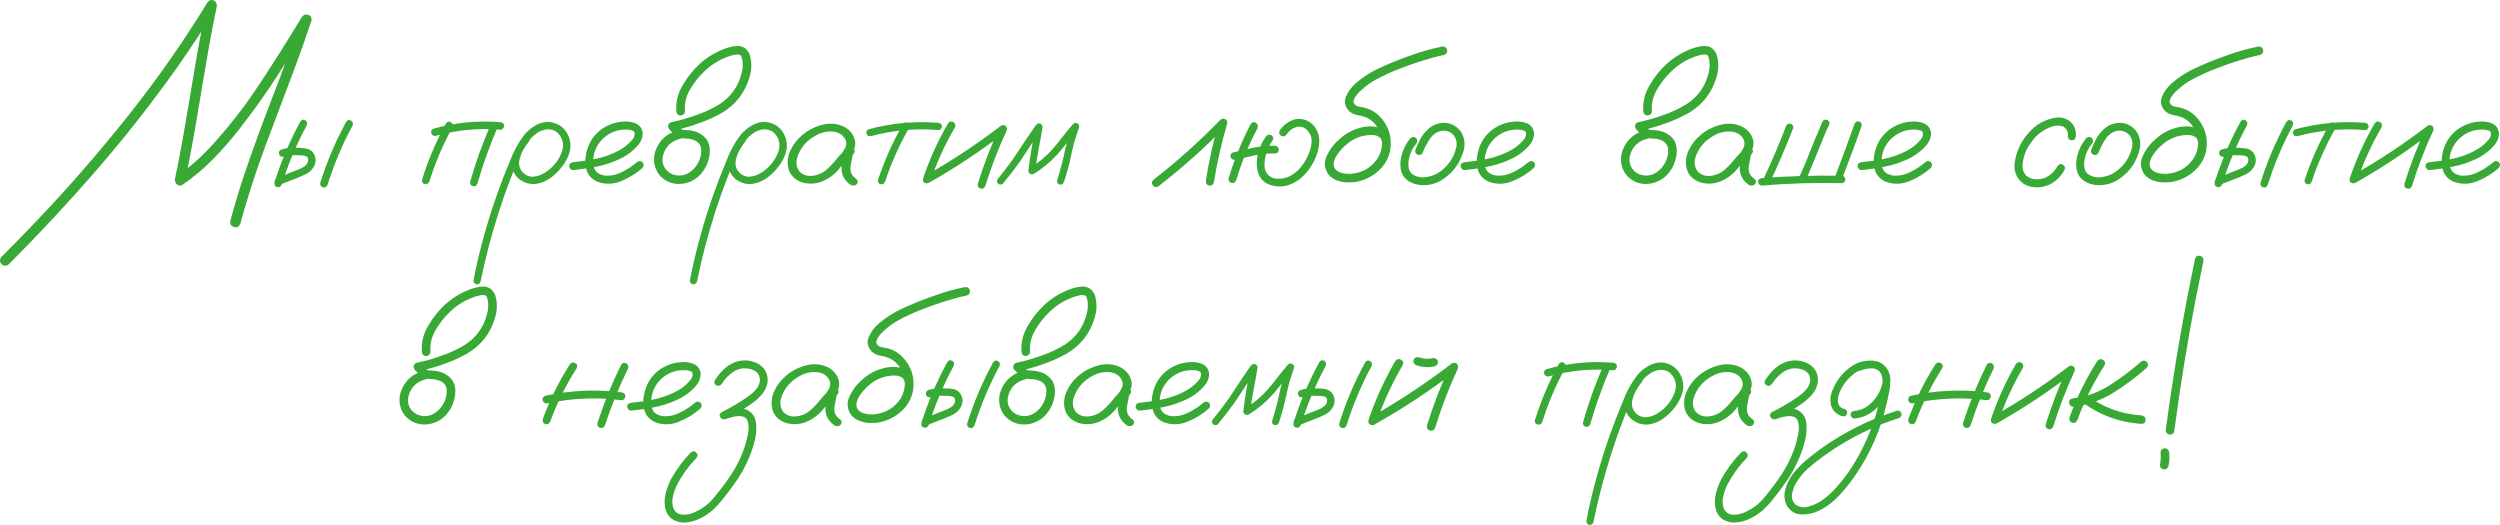
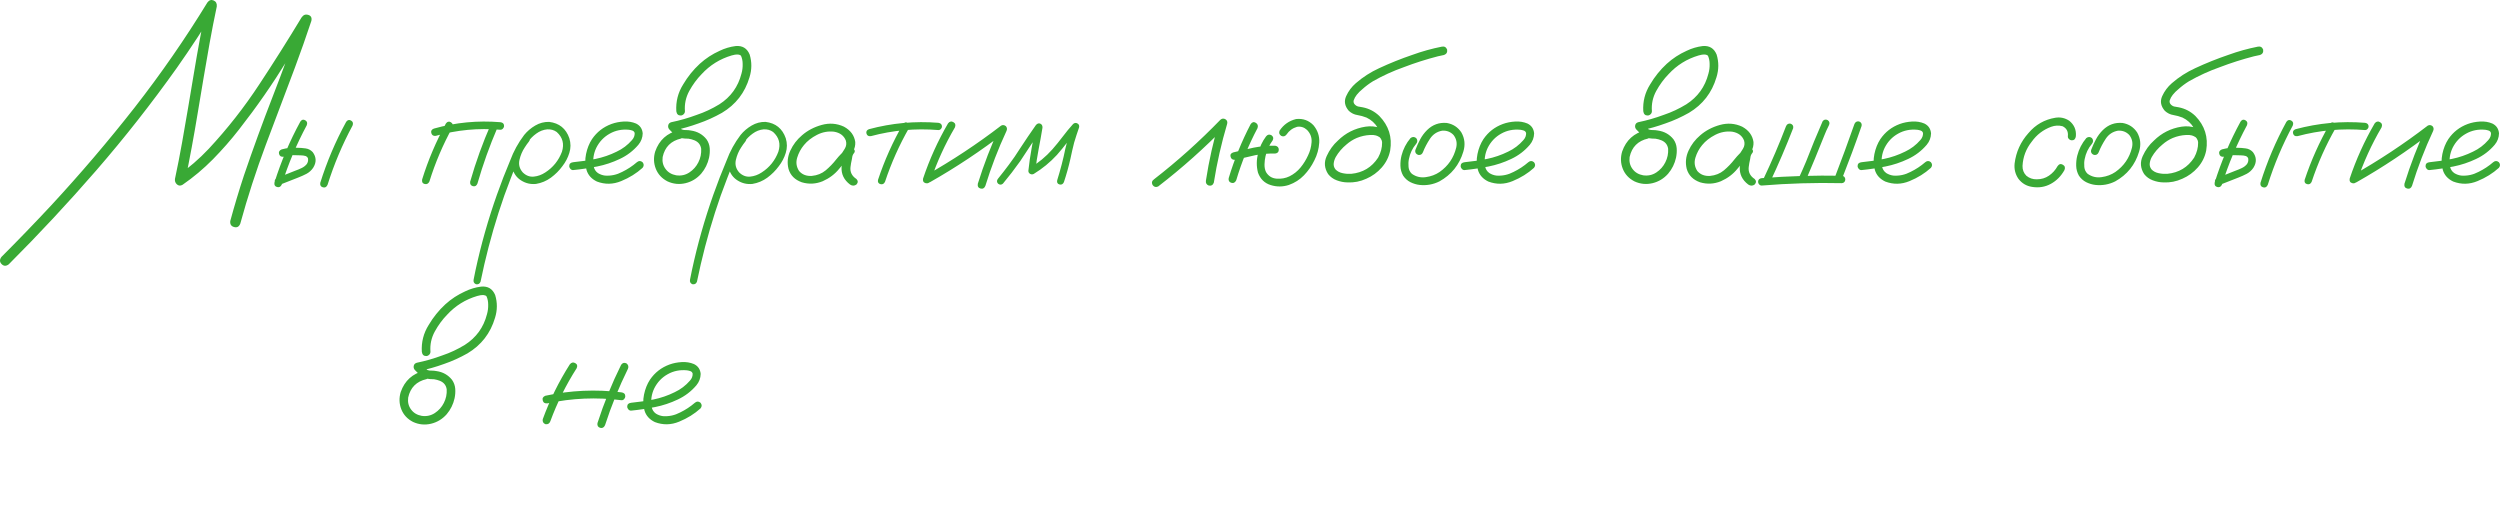
<svg xmlns="http://www.w3.org/2000/svg" xml:space="preserve" width="129.429mm" height="27.175mm" style="shape-rendering:geometricPrecision; text-rendering:geometricPrecision; image-rendering:optimizeQuality; fill-rule:evenodd; clip-rule:evenodd" viewBox="0 0 11783.18 2473.98">
  <defs>
    <style type="text/css">  .fil0 {fill:#39A935;fill-rule:nonzero}  </style>
  </defs>
  <g id="Слой_x0020_1">
    <g id="_1430251197824">
-       <path class="fil0" d="M1420.64 85.2l0 0 0 0c6.94,-13.88 17.22,-19.15 31.1,-15.31 13.88,3.59 19.15,13.16 15.8,28.7 -24.41,73.22 -50.01,146.19 -77.05,218.7 -46.41,122.02 -92.35,243.81 -137.82,365.6 -45.46,121.79 -85.66,245.49 -120.11,371.11 -5.74,14.59 -15.31,19.86 -29.2,16.03 -13.87,-3.59 -19.86,-13.16 -17.94,-28.71 19.62,-72.26 41.16,-144.03 64.6,-215.1 42.59,-124.9 87.57,-248.36 135.18,-370.87 47.61,-122.5 92.84,-245.73 135.43,-370.14zm-1378.91 1160.2l0 0 0 0c-12.67,9.81 -23.93,9.58 -33.97,-0.47 -10.05,-10.05 -10.3,-21.29 -0.97,-33.98 79.44,-79.44 157.44,-160.31 234.01,-242.38 137.34,-148.35 268.46,-301.96 393.36,-461.32 123.7,-158.39 238.31,-323.73 343.35,-495.52 8.38,-11.24 18.19,-14.36 29.43,-9.57 11.24,5.03 16.27,14.36 14.83,28.47 -12.2,57.43 -23.44,114.86 -33.74,172.27 -19.14,108.87 -37.8,217.98 -55.74,327.56 -17.94,109.34 -38.05,218.21 -60.53,326.6 -12.21,-9.33 -24.17,-18.66 -35.9,-27.99 53.84,-37.56 103.13,-79.91 148.11,-127.77 88.29,-94.75 167.96,-196.44 239.02,-304.83 68.19,-103.37 134.23,-207.93 198.36,-314.16 9.8,-12.44 20.81,-15.31 33.26,-7.89 12.44,7.17 15.31,17.94 8.61,32.54 -35.41,58.38 -71.3,116.52 -107.91,174.43 -70.11,114.13 -146.19,223.71 -228.5,328.75 -38.28,49.29 -79.44,95.95 -123.22,140.68 -44.03,44.51 -91.64,84.7 -143.09,120.12 -9.8,5.74 -18.66,5.02 -26.32,-1.68 -7.66,-6.7 -10.76,-15.31 -9.57,-25.61 12.2,-56.95 23.45,-114.36 33.74,-172.51 19.14,-108.87 37.8,-217.73 55.74,-326.83 17.95,-109.11 38.29,-217.98 60.54,-326.37 15.07,5.98 29.91,12.21 44.98,18.19 -58.87,96.67 -120.84,191.17 -185.68,283.29 -118.92,167.25 -245.49,328.52 -379.95,483.57 -132.32,152.41 -269.66,299.8 -412.26,442.4zm1373.88 -672.34l0 0 0 0c6.45,-9.33 14.11,-11.49 22.97,-6.22 9.09,5.02 11.24,13.16 7.17,23.68 -48.09,89.49 -87.33,182.33 -117.71,279.23 -4.79,10.53 -12.21,14.59 -22.26,11.73 -10.04,-2.63 -14.11,-9.81 -12.2,-21.06 31.34,-100.02 72.02,-195.72 122.03,-287.36zm-79.2 165.57l0 0 0 0c-11.24,1.44 -18.18,-2.88 -21.05,-12.68 -2.88,-9.81 1.19,-16.99 11.96,-21.78 13.4,-3.82 27.28,-6.22 41.15,-7.66 10.29,-0.96 20.82,-0.96 31.58,0 13.16,0 26.32,0.96 39.72,2.88 13.4,1.68 24.64,7.66 33.98,17.46 17.71,23.69 18.43,48.57 2.16,74.18 -8.38,12.2 -18.91,21.53 -31.34,28.23 -12.21,6.45 -25.36,12.2 -38.76,17.46 -29.43,11.73 -59.09,23.22 -89.01,34.93 -10.76,1.92 -17.94,-1.91 -21.77,-11.96 -1.92,-10.52 2.15,-17.94 11.96,-21.53 28.95,-11.73 57.9,-23.21 86.85,-34.46 9.33,-3.35 18.9,-7.17 28.48,-11.96 9.57,-4.54 17.22,-10.76 23.44,-18.18 5.03,-7.42 7.18,-15.31 6.23,-23.69 0,-5.74 -3.6,-10.29 -10.53,-14.12 -7.42,-2.39 -15.79,-3.59 -25.12,-3.59 -9.81,-0.47 -19.63,-0.72 -29.43,-0.72 -7.66,-0.47 -15.08,-0.24 -22.5,0.72 0.48,0 -1.19,0.24 -5.03,0.72 -2.15,0.48 -4.54,0.96 -6.94,1.44 -5.03,1.43 -10.52,2.87 -16.03,4.31zm295.02 -164.14l0 0 0 0c6.45,-9.33 14.36,-11.49 23.21,-6.23 8.85,5.03 11.24,12.92 6.94,23.69 -48.09,89.25 -87.33,182.33 -117.71,278.99 -4.79,10.76 -11.96,14.83 -22.01,11.96 -10.05,-2.88 -14.12,-9.81 -12.45,-21.06 31.34,-100.02 72.02,-195.73 122.03,-287.36zm470.16 7.66l0 0 0 0c6.7,-9.33 14.36,-11.25 23.45,-5.98 9.09,5.5 11.73,13.64 7.42,24.4 -44.75,81.12 -81.12,166.29 -108.63,255.07 -5.03,10.29 -12.68,14.11 -22.5,11.48 -9.8,-2.39 -13.64,-9.57 -11.73,-21.29 28.48,-91.64 65.8,-179.45 111.98,-263.67zm212.47 2.15l0 0 0 0c5.98,-8.85 14.12,-11.01 23.93,-6.22 8.85,6.45 10.76,14.59 6.22,24.41 -36.85,85.65 -68.19,173.22 -94.03,262.95 -4.54,10.77 -11.73,14.59 -21.53,11.96 -9.81,-2.87 -14.12,-9.8 -12.68,-21.06 26.56,-93.07 59.34,-183.75 98.1,-272.05zm44.26 -8.38l0 0 0 0c11.49,1.44 17.47,7.18 17.47,17.47 0,4.78 -1.91,8.85 -5.26,12.68 -3.59,3.82 -7.66,5.5 -12.21,5.5 -103.36,-8.85 -204.81,0.72 -304.35,28.71 -11.24,1.44 -18.18,-2.87 -21.06,-12.92 -2.87,-10.05 1.2,-16.99 11.96,-21.29 102.41,-28.95 206.73,-39 313.44,-30.15zm110.07 66.52l0 0 0 0c8.38,-6.46 16.51,-6.46 24.64,0 6.46,7.89 6.46,16.27 0,24.64 -7.17,8.85 -13.64,18.18 -19.86,27.99 -11.49,17.22 -19.86,36.84 -24.89,58.86 -4.78,22.01 0.48,41.63 15.8,58.86 15.55,15.08 32.78,21.53 51.92,19.62 19.15,-1.91 37.09,-8.38 54.08,-19.62 36.84,-23.69 62.93,-56.23 78.48,-97.39 11.73,-36.84 3.59,-67.94 -24.64,-93.31 -12.92,-9.33 -27.99,-13.4 -44.75,-12.45 -18.66,1.68 -36.12,8.61 -51.92,20.34 -15.31,11.01 -28.7,24.64 -39.96,40.44 -11.24,16.02 -20.81,32.54 -28.7,50 -19.15,39.72 -36.37,80.16 -51.93,121.79 -20.57,52.39 -39.47,105.75 -56.7,159.83 -34.22,106.95 -62.45,215.58 -84.94,325.4 -3.6,9.81 -10.77,13.87 -21.06,12.45 -9.81,-4.07 -13.64,-11.49 -11.73,-21.54 2.63,-15.07 5.74,-29.91 9.09,-44.98 26.07,-121.06 59.81,-239.74 100.97,-356.03 19.14,-54.31 39.96,-107.67 62.21,-160.55 16.03,-43.54 38.05,-83.74 66.04,-120.59 14.35,-17.71 31.82,-32.54 52.16,-44.5 20.34,-11.96 42.12,-17.71 65.56,-17.22 47.61,5.74 79.44,31.34 95.23,77.04 7.18,23.45 7.18,46.42 0,69.15 -6.94,22.72 -17.94,43.54 -32.77,62.68 -15.08,20.58 -33.02,38.53 -54.08,54.08 -21.06,15.31 -44.26,25.13 -70.1,29.43 -25.13,2.63 -48.58,-2.63 -70.11,-16.27 -21.53,-13.4 -35.41,-33.02 -42.12,-58.87 -4.54,-27.51 -1.19,-54.07 10.53,-79.43 11.73,-25.6 26.32,-48.82 43.54,-69.86zm233.53 159.11l0 0 0 0c-5.03,0.47 -9.58,-1.44 -13.4,-5.51 -3.59,-4.31 -5.51,-8.61 -5.51,-13.39 0,-10.77 6.23,-16.75 18.91,-18.19 34.69,-3.35 69.38,-8.38 104.56,-15.31 34.93,-7.17 68.43,-18.66 100.25,-34.45 27.99,-13.16 51.92,-31.34 72.01,-54.56 8.86,-9.8 13.16,-20.81 12.68,-33.01 -1.43,-5.74 -5.03,-9.58 -10.76,-11.73 -5.98,-1.91 -11.49,-3.35 -16.51,-3.83 -32.77,-3.1 -62.93,2.88 -90.44,18.43 -27.52,15.31 -48.57,37.56 -63.17,66.51 -13.16,27.52 -17.22,56.23 -12.67,86.14 2.39,14.11 9.09,25.12 20.33,33.02 10.3,6.45 21.54,10.52 33.74,11.96 28.48,1.91 55.27,-4.07 80.63,-17.47 25.13,-12.2 48.33,-27.51 69.39,-45.7 8.85,-7.41 17.71,-7.41 26.56,0 7.18,8.86 7.18,17.71 0,26.57 -28.47,25.84 -61.97,46.65 -100.49,62.44 -38.53,16.03 -76.81,16.51 -114.61,2.16 -25.36,-12.21 -41.63,-30.15 -48.82,-54.08 -7.17,-23.69 -7.89,-49.05 -2.39,-75.61 5.5,-26.56 14.83,-50.01 27.99,-70.11 22.97,-33.73 53.6,-57.42 91.88,-71.54 17.71,-6.45 37.08,-10.29 57.9,-11.48 20.81,-1.2 39.96,1.91 57.66,9.33 19.14,9.33 29.67,24.88 31.58,46.41 -0.48,20.1 -7.18,38.05 -20.34,53.84 -24.16,28.47 -53.36,50.72 -87.57,66.75 -34.21,16.27 -69.86,28.23 -107.19,35.65 -37.33,7.42 -74.89,13.16 -112.22,16.75zm496.96 -187.82l0 0 0 0c12.2,-1.91 20.57,2.87 25.35,14.11 1.68,12.21 -2.87,20.58 -14.11,25.13 -47.61,10.77 -76.56,39.72 -86.85,87.1 -2.88,21.29 1.68,40.19 13.64,56.23 11.96,16.27 28.7,26.07 50,29.91 22.98,3.35 43.79,-1.19 62.22,-13.4 18.42,-12.2 32.54,-27.99 42.35,-47.61 10.29,-20.1 14.59,-41.4 13.39,-63.88 -2.87,-19.15 -13.39,-32.3 -31.58,-39.96 -8.85,-3.59 -18.18,-6.22 -27.99,-7.66 -11.73,0 -23.69,-0.96 -35.89,-2.88 -11.73,-2.63 -21.78,-8.13 -30.15,-16.02 -8.37,-7.9 -16.51,-16.03 -24.4,-24.64 -5.26,-5.98 -6.94,-12.68 -5.26,-19.86 1.43,-7.17 6.22,-11.96 14.35,-14.36 40.68,-8.38 80.63,-19.86 119.88,-34.45 37.32,-12.45 72.73,-29.2 106.47,-49.77 53.83,-34.45 88.53,-82.55 104.32,-144.28 4.31,-15.07 6.22,-30.14 5.74,-45.7 0,-14.35 -2.63,-27.28 -7.66,-38.52 -1.43,-1.68 -3.1,-3.11 -5.02,-4.07 -2.88,-0.96 -5.51,-1.68 -8.38,-2.15 -10.29,-0.48 -20.58,0.96 -30.87,4.31 -55.02,16.27 -102.4,45.7 -141.64,88.29 -22.26,22.73 -41.63,49.29 -58.15,79.2 -16.27,29.91 -22.97,61.73 -20.34,95.23 0,5.74 -2.15,10.53 -6.22,14.36 -4.31,4.07 -8.86,5.98 -14.12,5.98 -11.73,0 -18.42,-6.7 -20.34,-20.34 -2.63,-45.22 7.9,-87.33 32.3,-126.09 21.54,-36.61 47.61,-68.91 78.49,-97.39 27.99,-25.36 59.09,-45.7 93.32,-61.01 24.16,-11.73 49.53,-19.14 75.61,-22.49 31.82,-2.88 53.83,10.52 66.03,39.96 10.77,35.41 10.53,71.3 -0.72,107.19 -21.53,72.98 -64.84,128.73 -129.68,167.49 -35.65,20.1 -72.26,36.85 -110.07,49.77 -38.76,14.11 -78.24,25.36 -118.43,33.73 2.63,-11.24 5.74,-22.49 9.09,-33.73 8.85,11.24 18.9,20.81 30.14,28.71 6.46,2.39 13.16,3.35 20.34,2.87 7.42,0 14.83,0.72 22.25,2.15 30.39,4.32 55.03,17.95 73.7,41.4 8.85,12.68 13.87,26.56 15.08,41.63 1.19,15.31 0,30.39 -3.11,45.22 -6.22,27.99 -18.43,53.12 -37.09,75.14 -20.09,22.73 -44.74,37.8 -73.69,44.75 -28.95,6.94 -57.19,4.31 -84.94,-8.38 -26.57,-13.64 -44.98,-33.5 -55.27,-59.58 -10.3,-26.08 -11.25,-53.36 -2.88,-81.35 18.66,-53.6 55.75,-87.1 110.79,-100.25zm289.51 28.71l0 0 0 0c8.38,-6.46 16.51,-6.46 24.64,0 6.46,7.89 6.46,16.27 0,24.64 -7.17,8.85 -13.64,18.18 -19.86,27.99 -11.49,17.22 -19.86,36.84 -24.89,58.86 -4.78,22.01 0.48,41.63 15.8,58.86 15.55,15.08 32.78,21.53 51.92,19.62 19.15,-1.91 37.09,-8.38 54.08,-19.62 36.84,-23.69 62.93,-56.23 78.48,-97.39 11.73,-36.84 3.59,-67.94 -24.64,-93.31 -12.92,-9.33 -27.99,-13.4 -44.75,-12.45 -18.66,1.68 -36.12,8.61 -51.92,20.34 -15.31,11.01 -28.7,24.64 -39.96,40.44 -11.24,16.02 -20.81,32.54 -28.7,50 -19.15,39.72 -36.37,80.16 -51.93,121.79 -20.57,52.39 -39.47,105.75 -56.7,159.83 -34.22,106.95 -62.45,215.58 -84.94,325.4 -3.6,9.81 -10.77,13.87 -21.06,12.45 -9.81,-4.07 -13.64,-11.49 -11.73,-21.54 2.63,-15.07 5.74,-29.91 9.09,-44.98 26.07,-121.06 59.81,-239.74 100.97,-356.03 19.14,-54.31 39.96,-107.67 62.21,-160.55 16.03,-43.54 38.05,-83.74 66.04,-120.59 14.35,-17.71 31.82,-32.54 52.16,-44.5 20.34,-11.96 42.12,-17.71 65.56,-17.22 47.61,5.74 79.44,31.34 95.23,77.04 7.18,23.45 7.18,46.42 0,69.15 -6.94,22.72 -17.94,43.54 -32.77,62.68 -15.08,20.58 -33.02,38.53 -54.08,54.08 -21.06,15.31 -44.26,25.13 -70.1,29.43 -25.13,2.63 -48.58,-2.63 -70.11,-16.27 -21.53,-13.4 -35.41,-33.02 -42.12,-58.87 -4.54,-27.51 -1.19,-54.07 10.53,-79.43 11.73,-25.6 26.32,-48.82 43.54,-69.86zm506.29 111.5l0 0 0 0c-8.14,9.33 -17.23,11.48 -27.76,5.98 -10.52,-5.26 -13.16,-13.64 -8.14,-24.88 7.9,-10.77 15.56,-22.01 22.73,-33.98 7.42,-11.96 9.09,-24.64 5.26,-38.28 -8.85,-23.22 -27.51,-37.33 -55.99,-42.12 -27.51,-3.11 -54.07,1.68 -79.91,14.83 -25.6,13.16 -46.18,29.2 -61.72,48.33 -14.36,17.23 -25.13,37.09 -31.83,59.34 -6.7,22.25 -3.82,43.07 8.86,62.69 14.83,17.22 34.93,24.88 60.3,23.21 25.12,-2.39 46.89,-11.01 65.08,-26.07 18.66,-15.8 35.41,-33.02 50.01,-51.93 14.84,-18.66 31.83,-35.65 50.96,-51.2 11.24,-6.94 21.06,-6.7 29.67,0.72 8.86,7.66 8.61,16.03 -0.24,25.36 -3.83,5.98 -5.98,14.36 -6.94,25.12 -2.88,12.21 -5.03,24.41 -6.46,36.62 -2.63,23.21 6.7,42.11 27.99,55.98 8.14,8.38 8.14,16.99 0,26.08 -9.81,6.94 -19.86,6.94 -30.15,0 -28.47,-21.53 -41.63,-49.05 -39.96,-82.06 1.92,-16.51 4.79,-32.78 8.62,-49.05 0.96,-15.08 6.69,-27.99 17.46,-38.76 9.81,8.61 19.62,17.22 29.43,26.08 -24.41,21.06 -46.42,44.26 -66.52,69.39 -20.09,25.12 -46.18,44.74 -77.99,58.86 -32.06,13.16 -64.85,14.83 -98.1,5.03 -33.02,-11.73 -54.07,-32.78 -62.93,-63.17 -7.17,-29.42 -4.31,-58.14 8.61,-86.13 12.92,-28.23 31.34,-52.16 55.03,-72.26 25.84,-22.5 56.71,-38.76 92.83,-48.82 36.37,-10.04 71.3,-7.41 104.81,8.14 30.86,16.75 48.81,40.91 53.36,72.26 0.96,15.8 -2.64,30.63 -10.53,44.51 -7.89,13.64 -16.51,27.03 -25.84,40.19zm261.28 -168.92l0 0 0 0c6.7,-8.85 14.11,-10.77 22.73,-5.5 8.85,5.02 11.01,12.44 6.69,22.25 -46.65,81.34 -84.69,166.53 -114.13,255.29 -4.78,9.81 -11.96,13.4 -21.53,10.77 -9.57,-2.63 -13.4,-9.09 -11.49,-19.86 30.39,-91.64 69.63,-179.21 117.72,-262.96zm167 -6.22l0 0 0 0c11.01,1.68 16.75,7.66 16.75,17.46 0,4.31 -1.68,8.14 -5.03,11.49 -3.1,3.59 -7.17,5.26 -11.73,5.26 -108.15,-8.85 -214.14,0.72 -318.46,28.71 -11.01,1.43 -17.95,-2.63 -20.58,-12.21 -2.63,-9.57 1.2,-16.51 11.49,-20.57 107.67,-28.95 216.77,-39 327.55,-30.14zm45.47 2.63l0 0 0 0c7.42,-9.33 15.8,-11.24 25.13,-5.74 9.33,5.26 11.72,13.64 7.17,24.88 -46.89,79.91 -84.94,163.43 -114.37,250.75 -5.5,10.77 -13.39,14.84 -23.68,11.97 -10.3,-2.88 -14.36,-10.05 -11.97,-21.78 30.39,-90.68 69.63,-177.3 117.72,-260.08zm-86.13 277.79l0 0 0 0c-11.25,4.07 -19.62,1.43 -24.89,-7.9 -5.5,-9.32 -3.59,-17.46 5.98,-24.4 124.19,-70.11 242.62,-148.35 355.32,-234.96 7.89,-4.07 15.31,-3.11 22.49,2.88 5.51,6.45 6.46,14.11 2.63,22.49 -39.24,83.98 -72.26,170.36 -99.53,258.64 -4.54,11.25 -12.2,15.32 -22.73,12.68 -10.52,-2.87 -14.83,-10.29 -12.92,-22.49 28.48,-91.64 62.93,-180.89 103.13,-267.74 8.37,8.38 16.74,16.74 25.12,25.12 -112.7,86.86 -230.9,165.57 -354.59,235.68zm344.79 6.22l0 0 0 0c-7.42,6.46 -15.08,6.46 -23.22,0 -6.45,-7.42 -6.45,-15.31 0,-23.21 17.47,-21.54 34.46,-43.31 51.21,-65.8 18.66,-24.88 36.36,-50.24 52.64,-76.56 24.4,-37.33 49.29,-74.17 74.89,-110.54 6.7,-7.66 13.64,-9.57 20.81,-6.46 7.18,3.35 10.53,9.58 10.05,18.91 -5.5,34.21 -11.73,68.19 -18.18,101.68 -6.46,33.74 -11.73,67.48 -15.31,101.69 -8.38,-4.79 -16.75,-9.33 -24.64,-14.11 39.24,-23.69 74.17,-52.64 104.56,-86.86 17.22,-19.62 33.49,-39.71 49.04,-60.3 15.31,-20.57 31.83,-40.43 49.05,-59.58 6.46,-5.5 13.16,-6.45 20.34,-2.39 6.94,3.83 9.57,10.05 7.66,18.66 -8.38,23.69 -16.03,47.61 -23.21,71.3 -6.46,25.36 -12.21,50.49 -17.47,75.85 -8.38,37.32 -18.66,74.17 -30.86,110.78 -4.54,9.8 -11.73,13.4 -21.06,10.77 -9.33,-2.63 -12.68,-9.33 -10.52,-19.86 7.66,-24.4 14.59,-49.05 21.05,-73.7 6.7,-25.35 12.45,-50.72 17.71,-76.32 8.86,-36.61 19.62,-72.26 32.06,-107.44 9.33,5.26 18.66,10.53 27.99,16.27 -17.71,19.62 -34.46,39.96 -50.24,61.01 -16.03,21.06 -32.54,41.16 -49.77,60.78 -32.3,35.17 -68.91,65.08 -109.34,89.72 -5.74,2.88 -11.25,2.88 -16.99,-0.24 -5.51,-3.11 -8.38,-7.89 -8.38,-14.36 3.82,-35.41 8.85,-70.82 15.31,-106.23 6.7,-35.17 12.92,-70.35 19.14,-105.52 10.29,4.31 20.34,8.38 30.15,12.68 -17.47,24.41 -34.22,48.81 -50.49,73.7 -17.46,26.56 -34.93,53.11 -52.64,79.91 -25.84,36.36 -52.88,71.54 -81.34,105.75zm731.68 13.4l0 0 0 0c-10.77,5.03 -19.62,2.63 -26.56,-7.18 -5.26,-10.76 -2.88,-19.62 6.94,-26.56 110.78,-85.9 214.86,-179.45 312.72,-280.42 7.42,-6.46 15.31,-7.42 23.45,-2.87 8.13,4.78 11.01,11.96 8.61,21.77 -27.04,91.17 -48.1,183.76 -62.93,277.55 -4.31,11.24 -12.21,15.8 -23.93,13.4 -10.77,-4.31 -15.08,-12.21 -13.16,-23.93 14.36,-93.8 35.18,-186.39 62.21,-277.55 11.25,6.7 22.26,13.16 33.02,19.62 -100.01,103.37 -206.72,198.59 -320.38,286.17zm435.94 -293.82l0 0 0 0c6.94,-9.81 15.08,-11.96 24.16,-6.22 9.09,5.5 11.96,13.87 8.14,25.12 -41.63,78.49 -75.14,160.31 -100.25,245.49 -5.26,11.01 -12.92,15.31 -23.21,12.21 -10.3,-3.11 -14.36,-10.53 -12.45,-22.01 26.56,-88.05 61.01,-172.76 103.6,-254.58zm115.08 101.69l0 0 0 0c11.49,1.91 17.47,8.13 17.47,18.9 0,10.77 -5.98,16.75 -17.47,18.18 -31.34,-0.96 -62.44,1.68 -93.31,7.66 -31.34,7.18 -62.69,14.36 -94.03,21.78 -11.96,0.96 -19.62,-3.59 -22.25,-13.87 -2.88,-10.29 1.19,-17.47 12.44,-21.06 32.3,-7.89 64.6,-15.55 96.9,-22.5 33.02,-6.45 66.52,-9.57 100.25,-9.09zm-42.83 -43.55l0 0 0 0c6.94,-8.85 15.31,-11.01 25.13,-6.22 9.33,6.46 11.48,14.59 6.45,24.41 -16.51,22.49 -27.76,47.38 -33.74,74.41 -2.87,11.73 -4.31,24.17 -4.78,37.81 -0.48,13.64 1.68,26.08 6.94,37.09 11.24,19.14 27.99,29.67 50.01,31.34 22.25,1.67 42.59,-2.16 60.77,-11.01 20.58,-10.3 37.81,-24.17 52.17,-41.63 14.36,-17.47 26.07,-36.62 35.41,-57.19 9.33,-19.14 14.84,-39.72 16.51,-61.97 1.68,-22.25 -5.51,-41.39 -21.53,-57.9 -13.4,-12.45 -29.2,-17.46 -46.9,-14.59 -21.05,5.98 -37.56,18.18 -49.76,36.37 -6.94,8.85 -15.31,11.01 -25.13,6.22 -9.33,-6.46 -11.73,-14.83 -7.17,-25.13 18.9,-27.99 44.5,-45.94 77.28,-54.07 32.06,-3.59 59.58,5.98 81.83,28.95 20.1,24.16 29.19,51.44 27.51,81.59 -1.91,30.14 -9.57,58.14 -23.21,84.46 -12.68,26.08 -28.95,49.53 -48.81,70.11 -19.86,20.57 -43.55,35.65 -71.07,45.46 -28.48,9.33 -57.18,9.58 -86.13,0.48 -28.95,-9.09 -48.82,-28.71 -59.59,-58.62 -7.66,-30.39 -7.41,-60.53 0.72,-90.44 6.94,-29.43 19.38,-55.99 37.09,-79.92zm585.97 13.4l0 0 0 0c1.91,12.68 -2.87,21.06 -14.11,25.13 -12.45,2.39 -21.06,-2.16 -25.13,-13.88 -0.96,-2.87 -1.68,-5.74 -2.16,-8.37 0,-0.48 -0.71,-1.44 -2.15,-2.88 -0.96,-1.91 -1.91,-3.82 -2.63,-5.74 0.72,1.44 0.72,1.44 -0.48,0 -1.19,-1.19 -1.91,-2.15 -2.39,-2.63 -0.96,-0.96 -1.91,-1.91 -2.87,-2.87 1.44,1.44 1.19,1.44 -0.72,0 -1.91,-0.96 -3.59,-1.91 -5.5,-2.87 -1.92,-0.97 -2.39,-1.44 -1.44,-1.44 0.48,0.47 0,0.47 -1.44,0 -2.39,-0.72 -4.78,-1.68 -6.94,-2.63 -2.87,-0.48 -5.74,-0.96 -8.38,-1.44 -1.91,-0.47 -2.15,-0.47 -0.72,0 -0.96,0 -1.91,-0.24 -2.87,-0.72 -5.26,0 -10.29,0 -15.55,0 -20.82,0.96 -41.87,5.51 -62.93,14.12 -17.23,7.42 -33.5,17.71 -48.33,30.63 -20.57,16.99 -37.56,36.61 -50.49,59.1 -5.26,9.8 -8.37,19.62 -9.57,29.66 -1.19,10.05 1.44,19.63 8.14,28.48 8.85,9.33 20.34,15.31 34.7,18.18 14.11,2.88 27.51,3.6 39.47,2.88 54.8,-5.26 97.14,-30.63 127.06,-76.56 25.6,-47.14 24.88,-94.03 -2.16,-140.93 -12.68,-21.06 -30.14,-36.85 -52.64,-47.61 -13.87,-5.51 -28.47,-9.58 -43.07,-11.96 -14.83,-2.16 -28.23,-8.86 -40.19,-19.63 -19.38,-22.25 -23.45,-45.46 -12.68,-69.38 10.77,-23.69 25.85,-44.03 45.47,-61.01 33.26,-28.95 69.86,-52.4 110.06,-70.82 50.96,-23.69 103.37,-44.75 156.96,-62.93 45.47,-16.51 91.4,-29.2 138.3,-38.53 11.96,-2.39 20.57,2.16 25.12,13.88 1.92,12.67 -3.1,21.05 -14.59,25.35 -9.8,1.92 -19.62,3.83 -28.95,6.23 -54.55,14.11 -108.15,31.1 -160.55,51.2 -50.24,17.71 -99.05,39.96 -145.71,66.51 -18.19,11.25 -34.7,23.69 -49.77,37.33 -9.81,7.89 -18.66,16.75 -26.56,26.56 -6.7,8.38 -11.25,16.99 -14.12,25.85 -0.47,2.87 -0.72,3.35 -0.72,1.44 0,1.43 0,2.87 0,4.31 0,0.96 0,1.91 0,2.63 -0.47,0 -0.47,0 0,0 0.96,3.82 2.16,6.7 3.59,8.61 5.03,6.45 11.25,10.52 18.19,12.2 6.94,1.68 14.36,2.88 21.78,3.83 29.91,5.98 55.74,19.62 77.76,40.68 44.5,45.69 61.49,100.01 51.2,162.7 -5.98,30.39 -19.37,56.95 -39.71,80.16 -20.34,23.21 -44.51,40.67 -72.5,52.88 -28.47,13.16 -58.14,18.9 -89.01,17.46 -17.22,-0.24 -33.98,-3.59 -50.48,-9.8 -16.27,-5.98 -29.91,-15.8 -40.68,-29.43 -17.71,-27.51 -20.1,-55.74 -6.94,-84.7 13.16,-28.95 30.63,-53.35 52.64,-72.97 36.37,-35.9 79.91,-57.91 130.4,-65.8 24.64,-3.82 48.58,-1.44 71.78,6.94 23.21,8.38 38.28,26.08 45.22,52.64zm95.23 -5.74l0 0 0 0c8.85,-6.94 17.94,-6.94 26.79,0 6.95,9.09 6.95,17.95 0,26.8 -17.94,21.06 -29.19,44.98 -34.45,72.26 -2.39,11.49 -2.87,23.93 -1.68,37.09 1.19,12.92 6.46,23.69 15.8,32.3 19.62,13.87 41.63,19.14 65.79,15.55 24.41,-3.35 45.94,-11.48 64.6,-24.16 40.68,-28.48 66.76,-66.76 78.48,-114.86 5.03,-22.01 0.97,-41.87 -12.67,-59.58 -14.36,-15.07 -32.31,-21.77 -53.36,-20.34 -24.17,4.31 -43.31,16.75 -57.43,37.81 -13.87,21.06 -25.12,42.35 -33.49,63.88 -4.31,10.29 -11.73,14.36 -22.5,12.45 -10.76,-4.07 -15.31,-11.49 -13.4,-22.26 6.46,-17.46 14.12,-34.21 22.73,-50.48 8.61,-16.51 19.62,-31.11 32.78,-44.26 26.07,-25.6 57.18,-36.84 93.07,-33.49 29.43,5.02 52.4,20.09 68.67,44.74 16.03,28.48 18.9,58.62 9.09,90.45 -18.66,62.21 -56.23,108.87 -112.7,140.21 -29.42,14.59 -60.3,20.09 -92.6,16.74 -15.31,-1.68 -30.14,-6.22 -44.26,-13.16 -13.87,-7.18 -25.36,-17.47 -34.21,-30.86 -7.89,-14.12 -12.21,-29.43 -12.68,-45.94 -0.48,-16.51 1.19,-32.55 5.03,-48.1 7.89,-30.86 22.01,-58.38 42.59,-82.79z" />
+       <path class="fil0" d="M1420.64 85.2l0 0 0 0c6.94,-13.88 17.22,-19.15 31.1,-15.31 13.88,3.59 19.15,13.16 15.8,28.7 -24.41,73.22 -50.01,146.19 -77.05,218.7 -46.41,122.02 -92.35,243.81 -137.82,365.6 -45.46,121.79 -85.66,245.49 -120.11,371.11 -5.74,14.59 -15.31,19.86 -29.2,16.03 -13.87,-3.59 -19.86,-13.16 -17.94,-28.71 19.62,-72.26 41.16,-144.03 64.6,-215.1 42.59,-124.9 87.57,-248.36 135.18,-370.87 47.61,-122.5 92.84,-245.73 135.43,-370.14zm-1378.91 1160.2l0 0 0 0c-12.67,9.81 -23.93,9.58 -33.97,-0.47 -10.05,-10.05 -10.3,-21.29 -0.97,-33.98 79.44,-79.44 157.44,-160.31 234.01,-242.38 137.34,-148.35 268.46,-301.96 393.36,-461.32 123.7,-158.39 238.31,-323.73 343.35,-495.52 8.38,-11.24 18.19,-14.36 29.43,-9.57 11.24,5.03 16.27,14.36 14.83,28.47 -12.2,57.43 -23.44,114.86 -33.74,172.27 -19.14,108.87 -37.8,217.98 -55.74,327.56 -17.94,109.34 -38.05,218.21 -60.53,326.6 -12.21,-9.33 -24.17,-18.66 -35.9,-27.99 53.84,-37.56 103.13,-79.91 148.11,-127.77 88.29,-94.75 167.96,-196.44 239.02,-304.83 68.19,-103.37 134.23,-207.93 198.36,-314.16 9.8,-12.44 20.81,-15.31 33.26,-7.89 12.44,7.17 15.31,17.94 8.61,32.54 -35.41,58.38 -71.3,116.52 -107.91,174.43 -70.11,114.13 -146.19,223.71 -228.5,328.75 -38.28,49.29 -79.44,95.95 -123.22,140.68 -44.03,44.51 -91.64,84.7 -143.09,120.12 -9.8,5.74 -18.66,5.02 -26.32,-1.68 -7.66,-6.7 -10.76,-15.31 -9.57,-25.61 12.2,-56.95 23.45,-114.36 33.74,-172.51 19.14,-108.87 37.8,-217.73 55.74,-326.83 17.95,-109.11 38.29,-217.98 60.54,-326.37 15.07,5.98 29.91,12.21 44.98,18.19 -58.87,96.67 -120.84,191.17 -185.68,283.29 -118.92,167.25 -245.49,328.52 -379.95,483.57 -132.32,152.41 -269.66,299.8 -412.26,442.4zm1373.88 -672.34l0 0 0 0c6.45,-9.33 14.11,-11.49 22.97,-6.22 9.09,5.02 11.24,13.16 7.17,23.68 -48.09,89.49 -87.33,182.33 -117.71,279.23 -4.79,10.53 -12.21,14.59 -22.26,11.73 -10.04,-2.63 -14.11,-9.81 -12.2,-21.06 31.34,-100.02 72.02,-195.72 122.03,-287.36zm-79.2 165.57l0 0 0 0c-11.24,1.44 -18.18,-2.88 -21.05,-12.68 -2.88,-9.81 1.19,-16.99 11.96,-21.78 13.4,-3.82 27.28,-6.22 41.15,-7.66 10.29,-0.96 20.82,-0.96 31.58,0 13.16,0 26.32,0.96 39.72,2.88 13.4,1.68 24.64,7.66 33.98,17.46 17.71,23.69 18.43,48.57 2.16,74.18 -8.38,12.2 -18.91,21.53 -31.34,28.23 -12.21,6.45 -25.36,12.2 -38.76,17.46 -29.43,11.73 -59.09,23.22 -89.01,34.93 -10.76,1.92 -17.94,-1.91 -21.77,-11.96 -1.92,-10.52 2.15,-17.94 11.96,-21.53 28.95,-11.73 57.9,-23.21 86.85,-34.46 9.33,-3.35 18.9,-7.17 28.48,-11.96 9.57,-4.54 17.22,-10.76 23.44,-18.18 5.03,-7.42 7.18,-15.31 6.23,-23.69 0,-5.74 -3.6,-10.29 -10.53,-14.12 -7.42,-2.39 -15.79,-3.59 -25.12,-3.59 -9.81,-0.47 -19.63,-0.72 -29.43,-0.72 -7.66,-0.47 -15.08,-0.24 -22.5,0.72 0.48,0 -1.19,0.24 -5.03,0.72 -2.15,0.48 -4.54,0.96 -6.94,1.44 -5.03,1.43 -10.52,2.87 -16.03,4.31zm295.02 -164.14l0 0 0 0c6.45,-9.33 14.36,-11.49 23.21,-6.23 8.85,5.03 11.24,12.92 6.94,23.69 -48.09,89.25 -87.33,182.33 -117.71,278.99 -4.79,10.76 -11.96,14.83 -22.01,11.96 -10.05,-2.88 -14.12,-9.81 -12.45,-21.06 31.34,-100.02 72.02,-195.73 122.03,-287.36zm470.16 7.66l0 0 0 0c6.7,-9.33 14.36,-11.25 23.45,-5.98 9.09,5.5 11.73,13.64 7.42,24.4 -44.75,81.12 -81.12,166.29 -108.63,255.07 -5.03,10.29 -12.68,14.11 -22.5,11.48 -9.8,-2.39 -13.64,-9.57 -11.73,-21.29 28.48,-91.64 65.8,-179.45 111.98,-263.67zm212.47 2.15l0 0 0 0c5.98,-8.85 14.12,-11.01 23.93,-6.22 8.85,6.45 10.76,14.59 6.22,24.41 -36.85,85.65 -68.19,173.22 -94.03,262.95 -4.54,10.77 -11.73,14.59 -21.53,11.96 -9.81,-2.87 -14.12,-9.8 -12.68,-21.06 26.56,-93.07 59.34,-183.75 98.1,-272.05zm44.26 -8.38l0 0 0 0c11.49,1.44 17.47,7.18 17.47,17.47 0,4.78 -1.91,8.85 -5.26,12.68 -3.59,3.82 -7.66,5.5 -12.21,5.5 -103.36,-8.85 -204.81,0.72 -304.35,28.71 -11.24,1.44 -18.18,-2.87 -21.06,-12.92 -2.87,-10.05 1.2,-16.99 11.96,-21.29 102.41,-28.95 206.73,-39 313.44,-30.15zm110.07 66.52l0 0 0 0c8.38,-6.46 16.51,-6.46 24.64,0 6.46,7.89 6.46,16.27 0,24.64 -7.17,8.85 -13.64,18.18 -19.86,27.99 -11.49,17.22 -19.86,36.84 -24.89,58.86 -4.78,22.01 0.48,41.63 15.8,58.86 15.55,15.08 32.78,21.53 51.92,19.62 19.15,-1.91 37.09,-8.38 54.08,-19.62 36.84,-23.69 62.93,-56.23 78.48,-97.39 11.73,-36.84 3.59,-67.94 -24.64,-93.31 -12.92,-9.33 -27.99,-13.4 -44.75,-12.45 -18.66,1.68 -36.12,8.61 -51.92,20.34 -15.31,11.01 -28.7,24.64 -39.96,40.44 -11.24,16.02 -20.81,32.54 -28.7,50 -19.15,39.72 -36.37,80.16 -51.93,121.79 -20.57,52.39 -39.47,105.75 -56.7,159.83 -34.22,106.95 -62.45,215.58 -84.94,325.4 -3.6,9.81 -10.77,13.87 -21.06,12.45 -9.81,-4.07 -13.64,-11.49 -11.73,-21.54 2.63,-15.07 5.74,-29.91 9.09,-44.98 26.07,-121.06 59.81,-239.74 100.97,-356.03 19.14,-54.31 39.96,-107.67 62.21,-160.55 16.03,-43.54 38.05,-83.74 66.04,-120.59 14.35,-17.71 31.82,-32.54 52.16,-44.5 20.34,-11.96 42.12,-17.71 65.56,-17.22 47.61,5.74 79.44,31.34 95.23,77.04 7.18,23.45 7.18,46.42 0,69.15 -6.94,22.72 -17.94,43.54 -32.77,62.68 -15.08,20.58 -33.02,38.53 -54.08,54.08 -21.06,15.31 -44.26,25.13 -70.1,29.43 -25.13,2.63 -48.58,-2.63 -70.11,-16.27 -21.53,-13.4 -35.41,-33.02 -42.12,-58.87 -4.54,-27.51 -1.19,-54.07 10.53,-79.43 11.73,-25.6 26.32,-48.82 43.54,-69.86zm233.53 159.11l0 0 0 0c-5.03,0.47 -9.58,-1.44 -13.4,-5.51 -3.59,-4.31 -5.51,-8.61 -5.51,-13.39 0,-10.77 6.23,-16.75 18.91,-18.19 34.69,-3.35 69.38,-8.38 104.56,-15.31 34.93,-7.17 68.43,-18.66 100.25,-34.45 27.99,-13.16 51.92,-31.34 72.01,-54.56 8.86,-9.8 13.16,-20.81 12.68,-33.01 -1.43,-5.74 -5.03,-9.58 -10.76,-11.73 -5.98,-1.91 -11.49,-3.35 -16.51,-3.83 -32.77,-3.1 -62.93,2.88 -90.44,18.43 -27.52,15.31 -48.57,37.56 -63.17,66.51 -13.16,27.52 -17.22,56.23 -12.67,86.14 2.39,14.11 9.09,25.12 20.33,33.02 10.3,6.45 21.54,10.52 33.74,11.96 28.48,1.91 55.27,-4.07 80.63,-17.47 25.13,-12.2 48.33,-27.51 69.39,-45.7 8.85,-7.41 17.71,-7.41 26.56,0 7.18,8.86 7.18,17.71 0,26.57 -28.47,25.84 -61.97,46.65 -100.49,62.44 -38.53,16.03 -76.81,16.51 -114.61,2.16 -25.36,-12.21 -41.63,-30.15 -48.82,-54.08 -7.17,-23.69 -7.89,-49.05 -2.39,-75.61 5.5,-26.56 14.83,-50.01 27.99,-70.11 22.97,-33.73 53.6,-57.42 91.88,-71.54 17.71,-6.45 37.08,-10.29 57.9,-11.48 20.81,-1.2 39.96,1.91 57.66,9.33 19.14,9.33 29.67,24.88 31.58,46.41 -0.48,20.1 -7.18,38.05 -20.34,53.84 -24.16,28.47 -53.36,50.72 -87.57,66.75 -34.21,16.27 -69.86,28.23 -107.19,35.65 -37.33,7.42 -74.89,13.16 -112.22,16.75zm496.96 -187.82l0 0 0 0c12.2,-1.91 20.57,2.87 25.35,14.11 1.68,12.21 -2.87,20.58 -14.11,25.13 -47.61,10.77 -76.56,39.72 -86.85,87.1 -2.88,21.29 1.68,40.19 13.64,56.23 11.96,16.27 28.7,26.07 50,29.91 22.98,3.35 43.79,-1.19 62.22,-13.4 18.42,-12.2 32.54,-27.99 42.35,-47.61 10.29,-20.1 14.59,-41.4 13.39,-63.88 -2.87,-19.15 -13.39,-32.3 -31.58,-39.96 -8.85,-3.59 -18.18,-6.22 -27.99,-7.66 -11.73,0 -23.69,-0.96 -35.89,-2.88 -11.73,-2.63 -21.78,-8.13 -30.15,-16.02 -8.37,-7.9 -16.51,-16.03 -24.4,-24.64 -5.26,-5.98 -6.94,-12.68 -5.26,-19.86 1.43,-7.17 6.22,-11.96 14.35,-14.36 40.68,-8.38 80.63,-19.86 119.88,-34.45 37.32,-12.45 72.73,-29.2 106.47,-49.77 53.83,-34.45 88.53,-82.55 104.32,-144.28 4.31,-15.07 6.22,-30.14 5.74,-45.7 0,-14.35 -2.63,-27.28 -7.66,-38.52 -1.43,-1.68 -3.1,-3.11 -5.02,-4.07 -2.88,-0.96 -5.51,-1.68 -8.38,-2.15 -10.29,-0.48 -20.58,0.96 -30.87,4.31 -55.02,16.27 -102.4,45.7 -141.64,88.29 -22.26,22.73 -41.63,49.29 -58.15,79.2 -16.27,29.91 -22.97,61.73 -20.34,95.23 0,5.74 -2.15,10.53 -6.22,14.36 -4.31,4.07 -8.86,5.98 -14.12,5.98 -11.73,0 -18.42,-6.7 -20.34,-20.34 -2.63,-45.22 7.9,-87.33 32.3,-126.09 21.54,-36.61 47.61,-68.91 78.49,-97.39 27.99,-25.36 59.09,-45.7 93.32,-61.01 24.16,-11.73 49.53,-19.14 75.61,-22.49 31.82,-2.88 53.83,10.52 66.03,39.96 10.77,35.41 10.53,71.3 -0.72,107.19 -21.53,72.98 -64.84,128.73 -129.68,167.49 -35.65,20.1 -72.26,36.85 -110.07,49.77 -38.76,14.11 -78.24,25.36 -118.43,33.73 2.63,-11.24 5.74,-22.49 9.09,-33.73 8.85,11.24 18.9,20.81 30.14,28.71 6.46,2.39 13.16,3.35 20.34,2.87 7.42,0 14.83,0.72 22.25,2.15 30.39,4.32 55.03,17.95 73.7,41.4 8.85,12.68 13.87,26.56 15.08,41.63 1.19,15.31 0,30.39 -3.11,45.22 -6.22,27.99 -18.43,53.12 -37.09,75.14 -20.09,22.73 -44.74,37.8 -73.69,44.75 -28.95,6.94 -57.19,4.31 -84.94,-8.38 -26.57,-13.64 -44.98,-33.5 -55.27,-59.58 -10.3,-26.08 -11.25,-53.36 -2.88,-81.35 18.66,-53.6 55.75,-87.1 110.79,-100.25zm289.51 28.71l0 0 0 0c8.38,-6.46 16.51,-6.46 24.64,0 6.46,7.89 6.46,16.27 0,24.64 -7.17,8.85 -13.64,18.18 -19.86,27.99 -11.49,17.22 -19.86,36.84 -24.89,58.86 -4.78,22.01 0.48,41.63 15.8,58.86 15.55,15.08 32.78,21.53 51.92,19.62 19.15,-1.91 37.09,-8.38 54.08,-19.62 36.84,-23.69 62.93,-56.23 78.48,-97.39 11.73,-36.84 3.59,-67.94 -24.64,-93.31 -12.92,-9.33 -27.99,-13.4 -44.75,-12.45 -18.66,1.68 -36.12,8.61 -51.92,20.34 -15.31,11.01 -28.7,24.64 -39.96,40.44 -11.24,16.02 -20.81,32.54 -28.7,50 -19.15,39.72 -36.37,80.16 -51.93,121.79 -20.57,52.39 -39.47,105.75 -56.7,159.83 -34.22,106.95 -62.45,215.58 -84.94,325.4 -3.6,9.81 -10.77,13.87 -21.06,12.45 -9.81,-4.07 -13.64,-11.49 -11.73,-21.54 2.63,-15.07 5.74,-29.91 9.09,-44.98 26.07,-121.06 59.81,-239.74 100.97,-356.03 19.14,-54.31 39.96,-107.67 62.21,-160.55 16.03,-43.54 38.05,-83.74 66.04,-120.59 14.35,-17.71 31.82,-32.54 52.16,-44.5 20.34,-11.96 42.12,-17.71 65.56,-17.22 47.61,5.74 79.44,31.34 95.23,77.04 7.18,23.45 7.18,46.42 0,69.15 -6.94,22.72 -17.94,43.54 -32.77,62.68 -15.08,20.58 -33.02,38.53 -54.08,54.08 -21.06,15.31 -44.26,25.13 -70.1,29.43 -25.13,2.63 -48.58,-2.63 -70.11,-16.27 -21.53,-13.4 -35.41,-33.02 -42.12,-58.87 -4.54,-27.51 -1.19,-54.07 10.53,-79.43 11.73,-25.6 26.32,-48.82 43.54,-69.86zm506.29 111.5l0 0 0 0c-8.14,9.33 -17.23,11.48 -27.76,5.98 -10.52,-5.26 -13.16,-13.64 -8.14,-24.88 7.9,-10.77 15.56,-22.01 22.73,-33.98 7.42,-11.96 9.09,-24.64 5.26,-38.28 -8.85,-23.22 -27.51,-37.33 -55.99,-42.12 -27.51,-3.11 -54.07,1.68 -79.91,14.83 -25.6,13.16 -46.18,29.2 -61.72,48.33 -14.36,17.23 -25.13,37.09 -31.83,59.34 -6.7,22.25 -3.82,43.07 8.86,62.69 14.83,17.22 34.93,24.88 60.3,23.21 25.12,-2.39 46.89,-11.01 65.08,-26.07 18.66,-15.8 35.41,-33.02 50.01,-51.93 14.84,-18.66 31.83,-35.65 50.96,-51.2 11.24,-6.94 21.06,-6.7 29.67,0.72 8.86,7.66 8.61,16.03 -0.24,25.36 -3.83,5.98 -5.98,14.36 -6.94,25.12 -2.88,12.21 -5.03,24.41 -6.46,36.62 -2.63,23.21 6.7,42.11 27.99,55.98 8.14,8.38 8.14,16.99 0,26.08 -9.81,6.94 -19.86,6.94 -30.15,0 -28.47,-21.53 -41.63,-49.05 -39.96,-82.06 1.92,-16.51 4.79,-32.78 8.62,-49.05 0.96,-15.08 6.69,-27.99 17.46,-38.76 9.81,8.61 19.62,17.22 29.43,26.08 -24.41,21.06 -46.42,44.26 -66.52,69.39 -20.09,25.12 -46.18,44.74 -77.99,58.86 -32.06,13.16 -64.85,14.83 -98.1,5.03 -33.02,-11.73 -54.07,-32.78 -62.93,-63.17 -7.17,-29.42 -4.31,-58.14 8.61,-86.13 12.92,-28.23 31.34,-52.16 55.03,-72.26 25.84,-22.5 56.71,-38.76 92.83,-48.82 36.37,-10.04 71.3,-7.41 104.81,8.14 30.86,16.75 48.81,40.91 53.36,72.26 0.96,15.8 -2.64,30.63 -10.53,44.51 -7.89,13.64 -16.51,27.03 -25.84,40.19zm261.28 -168.92l0 0 0 0c6.7,-8.85 14.11,-10.77 22.73,-5.5 8.85,5.02 11.01,12.44 6.69,22.25 -46.65,81.34 -84.69,166.53 -114.13,255.29 -4.78,9.81 -11.96,13.4 -21.53,10.77 -9.57,-2.63 -13.4,-9.09 -11.49,-19.86 30.39,-91.64 69.63,-179.21 117.72,-262.96zm167 -6.22l0 0 0 0c11.01,1.68 16.75,7.66 16.75,17.46 0,4.31 -1.68,8.14 -5.03,11.49 -3.1,3.59 -7.17,5.26 -11.73,5.26 -108.15,-8.85 -214.14,0.72 -318.46,28.71 -11.01,1.43 -17.95,-2.63 -20.58,-12.21 -2.63,-9.57 1.2,-16.51 11.49,-20.57 107.67,-28.95 216.77,-39 327.55,-30.14zm45.47 2.63l0 0 0 0c7.42,-9.33 15.8,-11.24 25.13,-5.74 9.33,5.26 11.72,13.64 7.17,24.88 -46.89,79.91 -84.94,163.43 -114.37,250.75 -5.5,10.77 -13.39,14.84 -23.68,11.97 -10.3,-2.88 -14.36,-10.05 -11.97,-21.78 30.39,-90.68 69.63,-177.3 117.72,-260.08zm-86.13 277.79l0 0 0 0c-11.25,4.07 -19.62,1.43 -24.89,-7.9 -5.5,-9.32 -3.59,-17.46 5.98,-24.4 124.19,-70.11 242.62,-148.35 355.32,-234.96 7.89,-4.07 15.31,-3.11 22.49,2.88 5.51,6.45 6.46,14.11 2.63,22.49 -39.24,83.98 -72.26,170.36 -99.53,258.64 -4.54,11.25 -12.2,15.32 -22.73,12.68 -10.52,-2.87 -14.83,-10.29 -12.92,-22.49 28.48,-91.64 62.93,-180.89 103.13,-267.74 8.37,8.38 16.74,16.74 25.12,25.12 -112.7,86.86 -230.9,165.57 -354.59,235.68zm344.79 6.22l0 0 0 0c-7.42,6.46 -15.08,6.46 -23.22,0 -6.45,-7.42 -6.45,-15.31 0,-23.21 17.47,-21.54 34.46,-43.31 51.21,-65.8 18.66,-24.88 36.36,-50.24 52.64,-76.56 24.4,-37.33 49.29,-74.17 74.89,-110.54 6.7,-7.66 13.64,-9.57 20.81,-6.46 7.18,3.35 10.53,9.58 10.05,18.91 -5.5,34.21 -11.73,68.19 -18.18,101.68 -6.46,33.74 -11.73,67.48 -15.31,101.69 -8.38,-4.79 -16.75,-9.33 -24.64,-14.11 39.24,-23.69 74.17,-52.64 104.56,-86.86 17.22,-19.62 33.49,-39.71 49.04,-60.3 15.31,-20.57 31.83,-40.43 49.05,-59.58 6.46,-5.5 13.16,-6.45 20.34,-2.39 6.94,3.83 9.57,10.05 7.66,18.66 -8.38,23.69 -16.03,47.61 -23.21,71.3 -6.46,25.36 -12.21,50.49 -17.47,75.85 -8.38,37.32 -18.66,74.17 -30.86,110.78 -4.54,9.8 -11.73,13.4 -21.06,10.77 -9.33,-2.63 -12.68,-9.33 -10.52,-19.86 7.66,-24.4 14.59,-49.05 21.05,-73.7 6.7,-25.35 12.45,-50.72 17.71,-76.32 8.86,-36.61 19.62,-72.26 32.06,-107.44 9.33,5.26 18.66,10.53 27.99,16.27 -17.71,19.62 -34.46,39.96 -50.24,61.01 -16.03,21.06 -32.54,41.16 -49.77,60.78 -32.3,35.17 -68.91,65.08 -109.34,89.72 -5.74,2.88 -11.25,2.88 -16.99,-0.24 -5.51,-3.11 -8.38,-7.89 -8.38,-14.36 3.82,-35.41 8.85,-70.82 15.31,-106.23 6.7,-35.17 12.92,-70.35 19.14,-105.52 10.29,4.31 20.34,8.38 30.15,12.68 -17.47,24.41 -34.22,48.81 -50.49,73.7 -17.46,26.56 -34.93,53.11 -52.64,79.91 -25.84,36.36 -52.88,71.54 -81.34,105.75zm731.68 13.4l0 0 0 0c-10.77,5.03 -19.62,2.63 -26.56,-7.18 -5.26,-10.76 -2.88,-19.62 6.94,-26.56 110.78,-85.9 214.86,-179.45 312.72,-280.42 7.42,-6.46 15.31,-7.42 23.45,-2.87 8.13,4.78 11.01,11.96 8.61,21.77 -27.04,91.17 -48.1,183.76 -62.93,277.55 -4.31,11.24 -12.21,15.8 -23.93,13.4 -10.77,-4.31 -15.08,-12.21 -13.16,-23.93 14.36,-93.8 35.18,-186.39 62.21,-277.55 11.25,6.7 22.26,13.16 33.02,19.62 -100.01,103.37 -206.72,198.59 -320.38,286.17zm435.94 -293.82l0 0 0 0c6.94,-9.81 15.08,-11.96 24.16,-6.22 9.09,5.5 11.96,13.87 8.14,25.12 -41.63,78.49 -75.14,160.31 -100.25,245.49 -5.26,11.01 -12.92,15.31 -23.21,12.21 -10.3,-3.11 -14.36,-10.53 -12.45,-22.01 26.56,-88.05 61.01,-172.76 103.6,-254.58zm115.08 101.69l0 0 0 0c11.49,1.91 17.47,8.13 17.47,18.9 0,10.77 -5.98,16.75 -17.47,18.18 -31.34,-0.96 -62.44,1.68 -93.31,7.66 -31.34,7.18 -62.69,14.36 -94.03,21.78 -11.96,0.96 -19.62,-3.59 -22.25,-13.87 -2.88,-10.29 1.19,-17.47 12.44,-21.06 32.3,-7.89 64.6,-15.55 96.9,-22.5 33.02,-6.45 66.52,-9.57 100.25,-9.09zm-42.83 -43.55l0 0 0 0c6.94,-8.85 15.31,-11.01 25.13,-6.22 9.33,6.46 11.48,14.59 6.45,24.41 -16.51,22.49 -27.76,47.38 -33.74,74.41 -2.87,11.73 -4.31,24.17 -4.78,37.81 -0.48,13.64 1.68,26.08 6.94,37.09 11.24,19.14 27.99,29.67 50.01,31.34 22.25,1.67 42.59,-2.16 60.77,-11.01 20.58,-10.3 37.81,-24.17 52.17,-41.63 14.36,-17.47 26.07,-36.62 35.41,-57.19 9.33,-19.14 14.84,-39.72 16.51,-61.97 1.68,-22.25 -5.51,-41.39 -21.53,-57.9 -13.4,-12.45 -29.2,-17.46 -46.9,-14.59 -21.05,5.98 -37.56,18.18 -49.76,36.37 -6.94,8.85 -15.31,11.01 -25.13,6.22 -9.33,-6.46 -11.73,-14.83 -7.17,-25.13 18.9,-27.99 44.5,-45.94 77.28,-54.07 32.06,-3.59 59.58,5.98 81.83,28.95 20.1,24.16 29.19,51.44 27.51,81.59 -1.91,30.14 -9.57,58.14 -23.21,84.46 -12.68,26.08 -28.95,49.53 -48.81,70.11 -19.86,20.57 -43.55,35.65 -71.07,45.46 -28.48,9.33 -57.18,9.58 -86.13,0.48 -28.95,-9.09 -48.82,-28.71 -59.59,-58.62 -7.66,-30.39 -7.41,-60.53 0.72,-90.44 6.94,-29.43 19.38,-55.99 37.09,-79.92m585.97 13.4l0 0 0 0c1.91,12.68 -2.87,21.06 -14.11,25.13 -12.45,2.39 -21.06,-2.16 -25.13,-13.88 -0.96,-2.87 -1.68,-5.74 -2.16,-8.37 0,-0.48 -0.71,-1.44 -2.15,-2.88 -0.96,-1.91 -1.91,-3.82 -2.63,-5.74 0.72,1.44 0.72,1.44 -0.48,0 -1.19,-1.19 -1.91,-2.15 -2.39,-2.63 -0.96,-0.96 -1.91,-1.91 -2.87,-2.87 1.44,1.44 1.19,1.44 -0.72,0 -1.91,-0.96 -3.59,-1.91 -5.5,-2.87 -1.92,-0.97 -2.39,-1.44 -1.44,-1.44 0.48,0.47 0,0.47 -1.44,0 -2.39,-0.72 -4.78,-1.68 -6.94,-2.63 -2.87,-0.48 -5.74,-0.96 -8.38,-1.44 -1.91,-0.47 -2.15,-0.47 -0.72,0 -0.96,0 -1.91,-0.24 -2.87,-0.72 -5.26,0 -10.29,0 -15.55,0 -20.82,0.96 -41.87,5.51 -62.93,14.12 -17.23,7.42 -33.5,17.71 -48.33,30.63 -20.57,16.99 -37.56,36.61 -50.49,59.1 -5.26,9.8 -8.37,19.62 -9.57,29.66 -1.19,10.05 1.44,19.63 8.14,28.48 8.85,9.33 20.34,15.31 34.7,18.18 14.11,2.88 27.51,3.6 39.47,2.88 54.8,-5.26 97.14,-30.63 127.06,-76.56 25.6,-47.14 24.88,-94.03 -2.16,-140.93 -12.68,-21.06 -30.14,-36.85 -52.64,-47.61 -13.87,-5.51 -28.47,-9.58 -43.07,-11.96 -14.83,-2.16 -28.23,-8.86 -40.19,-19.63 -19.38,-22.25 -23.45,-45.46 -12.68,-69.38 10.77,-23.69 25.85,-44.03 45.47,-61.01 33.26,-28.95 69.86,-52.4 110.06,-70.82 50.96,-23.69 103.37,-44.75 156.96,-62.93 45.47,-16.51 91.4,-29.2 138.3,-38.53 11.96,-2.39 20.57,2.16 25.12,13.88 1.92,12.67 -3.1,21.05 -14.59,25.35 -9.8,1.92 -19.62,3.83 -28.95,6.23 -54.55,14.11 -108.15,31.1 -160.55,51.2 -50.24,17.71 -99.05,39.96 -145.71,66.51 -18.19,11.25 -34.7,23.69 -49.77,37.33 -9.81,7.89 -18.66,16.75 -26.56,26.56 -6.7,8.38 -11.25,16.99 -14.12,25.85 -0.47,2.87 -0.72,3.35 -0.72,1.44 0,1.43 0,2.87 0,4.31 0,0.96 0,1.91 0,2.63 -0.47,0 -0.47,0 0,0 0.96,3.82 2.16,6.7 3.59,8.61 5.03,6.45 11.25,10.52 18.19,12.2 6.94,1.68 14.36,2.88 21.78,3.83 29.91,5.98 55.74,19.62 77.76,40.68 44.5,45.69 61.49,100.01 51.2,162.7 -5.98,30.39 -19.37,56.95 -39.71,80.16 -20.34,23.21 -44.51,40.67 -72.5,52.88 -28.47,13.16 -58.14,18.9 -89.01,17.46 -17.22,-0.24 -33.98,-3.59 -50.48,-9.8 -16.27,-5.98 -29.91,-15.8 -40.68,-29.43 -17.71,-27.51 -20.1,-55.74 -6.94,-84.7 13.16,-28.95 30.63,-53.35 52.64,-72.97 36.37,-35.9 79.91,-57.91 130.4,-65.8 24.64,-3.82 48.58,-1.44 71.78,6.94 23.21,8.38 38.28,26.08 45.22,52.64zm95.23 -5.74l0 0 0 0c8.85,-6.94 17.94,-6.94 26.79,0 6.95,9.09 6.95,17.95 0,26.8 -17.94,21.06 -29.19,44.98 -34.45,72.26 -2.39,11.49 -2.87,23.93 -1.68,37.09 1.19,12.92 6.46,23.69 15.8,32.3 19.62,13.87 41.63,19.14 65.79,15.55 24.41,-3.35 45.94,-11.48 64.6,-24.16 40.68,-28.48 66.76,-66.76 78.48,-114.86 5.03,-22.01 0.97,-41.87 -12.67,-59.58 -14.36,-15.07 -32.31,-21.77 -53.36,-20.34 -24.17,4.31 -43.31,16.75 -57.43,37.81 -13.87,21.06 -25.12,42.35 -33.49,63.88 -4.31,10.29 -11.73,14.36 -22.5,12.45 -10.76,-4.07 -15.31,-11.49 -13.4,-22.26 6.46,-17.46 14.12,-34.21 22.73,-50.48 8.61,-16.51 19.62,-31.11 32.78,-44.26 26.07,-25.6 57.18,-36.84 93.07,-33.49 29.43,5.02 52.4,20.09 68.67,44.74 16.03,28.48 18.9,58.62 9.09,90.45 -18.66,62.21 -56.23,108.87 -112.7,140.21 -29.42,14.59 -60.3,20.09 -92.6,16.74 -15.31,-1.68 -30.14,-6.22 -44.26,-13.16 -13.87,-7.18 -25.36,-17.47 -34.21,-30.86 -7.89,-14.12 -12.21,-29.43 -12.68,-45.94 -0.48,-16.51 1.19,-32.55 5.03,-48.1 7.89,-30.86 22.01,-58.38 42.59,-82.79z" />
      <path class="fil0" d="M6903.45 801.57l0 0 0 0c-5.03,0.47 -9.58,-1.44 -13.4,-5.51 -3.59,-4.31 -5.51,-8.61 -5.51,-13.39 0,-10.77 6.23,-16.75 18.91,-18.19 34.69,-3.35 69.38,-8.38 104.56,-15.31 34.93,-7.17 68.43,-18.66 100.25,-34.45 27.99,-13.16 51.92,-31.34 72.01,-54.56 8.86,-9.8 13.16,-20.81 12.68,-33.01 -1.43,-5.74 -5.03,-9.58 -10.76,-11.73 -5.98,-1.91 -11.49,-3.35 -16.51,-3.83 -32.77,-3.1 -62.93,2.88 -90.44,18.43 -27.52,15.31 -48.57,37.56 -63.17,66.51 -13.16,27.52 -17.22,56.23 -12.67,86.14 2.39,14.11 9.09,25.12 20.33,33.02 10.3,6.45 21.54,10.52 33.74,11.96 28.48,1.91 55.27,-4.07 80.63,-17.47 25.13,-12.2 48.33,-27.51 69.39,-45.7 8.85,-7.41 17.71,-7.41 26.56,0 7.18,8.86 7.18,17.71 0,26.57 -28.47,25.84 -61.97,46.65 -100.49,62.44 -38.53,16.03 -76.81,16.51 -114.61,2.16 -25.36,-12.21 -41.63,-30.15 -48.82,-54.08 -7.17,-23.69 -7.89,-49.05 -2.39,-75.61 5.5,-26.56 14.83,-50.01 27.99,-70.11 22.97,-33.73 53.6,-57.42 91.88,-71.54 17.71,-6.45 37.08,-10.29 57.9,-11.48 20.81,-1.2 39.96,1.91 57.66,9.33 19.14,9.33 29.67,24.88 31.58,46.41 -0.48,20.1 -7.18,38.05 -20.34,53.84 -24.16,28.47 -53.36,50.72 -87.57,66.75 -34.21,16.27 -69.86,28.23 -107.19,35.65 -37.33,7.42 -74.89,13.16 -112.22,16.75zm852.99 -187.82l0 0 0 0c12.2,-1.91 20.57,2.87 25.35,14.11 1.68,12.21 -2.87,20.58 -14.11,25.13 -47.61,10.77 -76.56,39.72 -86.85,87.1 -2.88,21.29 1.68,40.19 13.64,56.23 11.96,16.27 28.7,26.07 50,29.91 22.98,3.35 43.79,-1.19 62.22,-13.4 18.42,-12.2 32.54,-27.99 42.35,-47.61 10.29,-20.1 14.59,-41.4 13.39,-63.88 -2.87,-19.15 -13.39,-32.3 -31.58,-39.96 -8.85,-3.59 -18.18,-6.22 -27.99,-7.66 -11.73,0 -23.69,-0.96 -35.89,-2.88 -11.73,-2.63 -21.78,-8.13 -30.15,-16.02 -8.37,-7.9 -16.51,-16.03 -24.4,-24.64 -5.26,-5.98 -6.94,-12.68 -5.26,-19.86 1.43,-7.17 6.22,-11.96 14.35,-14.36 40.68,-8.38 80.63,-19.86 119.88,-34.45 37.32,-12.45 72.73,-29.2 106.47,-49.77 53.83,-34.45 88.53,-82.55 104.32,-144.28 4.31,-15.07 6.22,-30.14 5.74,-45.7 0,-14.35 -2.63,-27.28 -7.66,-38.52 -1.43,-1.68 -3.1,-3.11 -5.02,-4.07 -2.88,-0.96 -5.51,-1.68 -8.38,-2.15 -10.29,-0.48 -20.58,0.96 -30.87,4.31 -55.02,16.27 -102.4,45.7 -141.64,88.29 -22.26,22.73 -41.63,49.29 -58.15,79.2 -16.27,29.91 -22.97,61.73 -20.34,95.23 0,5.74 -2.15,10.53 -6.22,14.36 -4.31,4.07 -8.86,5.98 -14.12,5.98 -11.73,0 -18.42,-6.7 -20.34,-20.34 -2.63,-45.22 7.9,-87.33 32.3,-126.09 21.54,-36.61 47.61,-68.91 78.49,-97.39 27.99,-25.36 59.09,-45.7 93.32,-61.01 24.16,-11.73 49.53,-19.14 75.61,-22.49 31.82,-2.88 53.83,10.52 66.03,39.96 10.77,35.41 10.53,71.3 -0.72,107.19 -21.53,72.98 -64.84,128.73 -129.68,167.49 -35.65,20.1 -72.26,36.85 -110.07,49.77 -38.76,14.11 -78.24,25.36 -118.43,33.73 2.63,-11.24 5.74,-22.49 9.09,-33.73 8.85,11.24 18.9,20.81 30.14,28.71 6.46,2.39 13.16,3.35 20.34,2.87 7.42,0 14.83,0.72 22.25,2.15 30.39,4.32 55.03,17.95 73.7,41.4 8.85,12.68 13.87,26.56 15.08,41.63 1.19,15.31 0,30.39 -3.11,45.22 -6.22,27.99 -18.43,53.12 -37.09,75.14 -20.09,22.73 -44.74,37.8 -73.69,44.75 -28.95,6.94 -57.19,4.31 -84.94,-8.38 -26.57,-13.64 -44.98,-33.5 -55.27,-59.58 -10.3,-26.08 -11.25,-53.36 -2.88,-81.35 18.66,-53.6 55.75,-87.1 110.79,-100.25zm471.83 140.21l0 0 0 0c-8.14,9.33 -17.23,11.48 -27.76,5.98 -10.52,-5.26 -13.16,-13.64 -8.14,-24.88 7.9,-10.77 15.56,-22.01 22.73,-33.98 7.42,-11.96 9.09,-24.64 5.26,-38.28 -8.85,-23.22 -27.51,-37.33 -55.99,-42.12 -27.51,-3.11 -54.07,1.68 -79.91,14.83 -25.6,13.16 -46.18,29.2 -61.72,48.33 -14.36,17.23 -25.13,37.09 -31.83,59.34 -6.7,22.25 -3.82,43.07 8.86,62.69 14.83,17.22 34.93,24.88 60.3,23.21 25.12,-2.39 46.89,-11.01 65.08,-26.07 18.66,-15.8 35.41,-33.02 50.01,-51.93 14.84,-18.66 31.83,-35.65 50.96,-51.2 11.24,-6.94 21.06,-6.7 29.67,0.72 8.86,7.66 8.61,16.03 -0.24,25.36 -3.83,5.98 -5.98,14.36 -6.94,25.12 -2.88,12.21 -5.03,24.41 -6.46,36.62 -2.63,23.21 6.7,42.11 27.99,55.98 8.14,8.38 8.14,16.99 0,26.08 -9.81,6.94 -19.86,6.94 -30.15,0 -28.47,-21.53 -41.63,-49.05 -39.96,-82.06 1.92,-16.51 4.79,-32.78 8.62,-49.05 0.96,-15.08 6.69,-27.99 17.46,-38.76 9.81,8.61 19.62,17.22 29.43,26.08 -24.41,21.06 -46.42,44.26 -66.52,69.39 -20.09,25.12 -46.18,44.74 -77.99,58.86 -32.06,13.16 -64.85,14.83 -98.1,5.03 -33.02,-11.73 -54.07,-32.78 -62.93,-63.17 -7.17,-29.42 -4.31,-58.14 8.61,-86.13 12.92,-28.23 31.34,-52.16 55.03,-72.26 25.84,-22.5 56.71,-38.76 92.83,-48.82 36.37,-10.04 71.3,-7.41 104.81,8.14 30.86,16.75 48.81,40.91 53.36,72.26 0.96,15.8 -2.64,30.63 -10.53,44.51 -7.89,13.64 -16.51,27.03 -25.84,40.19zm189.74 -159.11l0 0 0 0c4.31,-9.81 11.48,-13.88 21.77,-11.97 9.81,3.83 13.88,10.77 11.96,21.06 -33.73,86.85 -70.34,172.51 -110.06,256.5 -5.98,9.09 -13.88,11.01 -23.93,6.46 -8.38,-6.23 -10.29,-13.88 -6.23,-23.22 38.76,-81.83 74.42,-164.61 106.48,-248.83zm-114.86 279.7l0 0 0 0c-4.78,0 -8.61,-1.91 -11.96,-5.51 -3.35,-3.82 -4.78,-7.89 -4.78,-11.96 0,-9.8 5.5,-15.79 16.74,-17.46 125.62,-9.81 251.47,-13.64 377.09,-11.25 7.42,0.48 12.45,3.35 15.08,9.09 2.63,5.51 2.63,11.24 0,16.75 -2.63,5.5 -7.66,8.61 -15.08,9.09 -125.62,-2.88 -251.47,0.96 -377.09,11.24zm437.38 -290.23l0 0 0 0c4.31,-9.8 11.49,-13.64 21.78,-11.96 9.8,3.83 13.87,10.77 11.96,21.06 -29.43,84.7 -60.53,168.44 -93.32,251.71 -3.82,9.81 -10.76,13.87 -21.06,11.96 -9.8,-3.82 -13.64,-10.76 -11.96,-21.06 32.3,-83.74 63.17,-167.49 92.6,-251.71zm-150.02 -12.68l0 0 0 0c6.22,-8.38 14.11,-10.29 23.93,-5.5 8.38,5.98 10.52,13.87 6.22,23.21 -4.07,8.85 -8.38,17.71 -12.68,26.56 -3.59,8.38 -6.7,15.56 -9.09,21.78 -28.96,72.74 -58.87,145.24 -89.73,217.26 -5.98,8.38 -13.87,10.52 -23.69,6.22 -8.38,-5.98 -10.52,-13.87 -6.46,-23.69 11.73,-25.36 22.97,-50.73 33.74,-76.56 24.41,-63.41 50.24,-126.57 77.77,-189.26zm183.75 229.94l0 0 0 0c-5.03,0.47 -9.58,-1.44 -13.4,-5.51 -3.59,-4.31 -5.51,-8.61 -5.51,-13.39 0,-10.77 6.23,-16.75 18.91,-18.19 34.69,-3.35 69.38,-8.38 104.56,-15.31 34.93,-7.17 68.43,-18.66 100.25,-34.45 27.99,-13.16 51.92,-31.34 72.01,-54.56 8.86,-9.8 13.16,-20.81 12.68,-33.01 -1.43,-5.74 -5.03,-9.58 -10.76,-11.73 -5.98,-1.91 -11.49,-3.35 -16.51,-3.83 -32.77,-3.1 -62.93,2.88 -90.44,18.43 -27.52,15.31 -48.57,37.56 -63.17,66.51 -13.16,27.52 -17.22,56.23 -12.67,86.14 2.39,14.11 9.09,25.12 20.33,33.02 10.3,6.45 21.54,10.52 33.74,11.96 28.48,1.91 55.27,-4.07 80.63,-17.47 25.13,-12.2 48.33,-27.51 69.39,-45.7 8.85,-7.41 17.71,-7.41 26.56,0 7.18,8.86 7.18,17.71 0,26.57 -28.47,25.84 -61.97,46.65 -100.49,62.44 -38.53,16.03 -76.81,16.51 -114.61,2.16 -25.36,-12.21 -41.63,-30.15 -48.82,-54.08 -7.17,-23.69 -7.89,-49.05 -2.39,-75.61 5.5,-26.56 14.83,-50.01 27.99,-70.11 22.97,-33.73 53.6,-57.42 91.88,-71.54 17.71,-6.45 37.08,-10.29 57.9,-11.48 20.81,-1.2 39.96,1.91 57.66,9.33 19.14,9.33 29.67,24.88 31.58,46.41 -0.48,20.1 -7.18,38.05 -20.34,53.84 -24.16,28.47 -53.36,50.72 -87.57,66.75 -34.21,16.27 -69.86,28.23 -107.19,35.65 -37.33,7.42 -74.89,13.16 -112.22,16.75zm1009.94 -159.83l0 0 0 0c-1.68,13.16 -8.13,19.62 -18.9,19.62 -4.54,0 -9.09,-1.68 -13.16,-5.51 -4.31,-3.82 -6.23,-8.37 -5.74,-14.11 2.39,-21.78 -5.98,-37.56 -25.13,-46.89 -17.71,-4.55 -35.89,-3.83 -54.07,2.87 -37.33,13.87 -67.72,37.33 -91.17,70.1 -26.56,33.5 -41.15,71.78 -43.31,114.14 -0.47,18.18 5.51,33.74 18.19,46.41 13.87,11.49 30.38,17.23 49.04,16.75 21.54,0 40.68,-5.74 57.43,-17.22 16.75,-11.49 30.39,-26.56 40.68,-45.22 6.94,-9.81 15.31,-11.96 24.88,-6.23 9.57,5.51 11.96,13.88 7.42,25.13 -16.03,28.47 -37.33,50.24 -64.13,64.84 -27.03,14.84 -56.46,19.62 -88.76,14.36 -26.56,-4.07 -48.1,-16.99 -64.37,-38.52 -14.59,-21.54 -20.34,-45.22 -17.71,-71.54 6.7,-54.56 28.48,-102.41 65.32,-143.56 33.5,-39.72 75.85,-63.89 126.82,-72.26 23.44,-3.83 45.22,0.96 65.31,14.11 23.22,18.66 33.74,42.83 31.34,72.74zm49.05 9.09l0 0 0 0c8.85,-6.94 17.94,-6.94 26.79,0 6.95,9.09 6.95,17.95 0,26.8 -17.94,21.06 -29.19,44.98 -34.45,72.26 -2.39,11.49 -2.87,23.93 -1.68,37.09 1.19,12.92 6.46,23.69 15.8,32.3 19.62,13.87 41.63,19.14 65.79,15.55 24.41,-3.35 45.94,-11.48 64.6,-24.16 40.68,-28.48 66.76,-66.76 78.48,-114.86 5.03,-22.01 0.97,-41.87 -12.67,-59.58 -14.36,-15.07 -32.31,-21.77 -53.36,-20.34 -24.17,4.31 -43.31,16.75 -57.43,37.81 -13.87,21.06 -25.12,42.35 -33.49,63.88 -4.31,10.29 -11.73,14.36 -22.5,12.45 -10.76,-4.07 -15.31,-11.49 -13.4,-22.26 6.46,-17.46 14.12,-34.21 22.73,-50.48 8.61,-16.51 19.62,-31.11 32.78,-44.26 26.07,-25.6 57.18,-36.84 93.07,-33.49 29.43,5.02 52.4,20.09 68.67,44.74 16.03,28.48 18.9,58.62 9.09,90.45 -18.66,62.21 -56.23,108.87 -112.7,140.21 -29.42,14.59 -60.3,20.09 -92.6,16.74 -15.31,-1.68 -30.14,-6.22 -44.26,-13.16 -13.87,-7.18 -25.36,-17.47 -34.21,-30.86 -7.89,-14.12 -12.21,-29.43 -12.68,-45.94 -0.48,-16.51 1.19,-32.55 5.03,-48.1 7.89,-30.86 22.01,-58.38 42.59,-82.79zm565.87 5.74l0 0 0 0c1.91,12.68 -2.87,21.06 -14.11,25.13 -12.45,2.39 -21.06,-2.16 -25.13,-13.88 -0.96,-2.87 -1.68,-5.74 -2.16,-8.37 0,-0.48 -0.71,-1.44 -2.15,-2.88 -0.96,-1.91 -1.91,-3.82 -2.63,-5.74 0.72,1.44 0.72,1.44 -0.48,0 -1.19,-1.19 -1.91,-2.15 -2.39,-2.63 -0.96,-0.96 -1.91,-1.91 -2.87,-2.87 1.44,1.44 1.19,1.44 -0.72,0 -1.91,-0.96 -3.59,-1.91 -5.5,-2.87 -1.92,-0.97 -2.39,-1.44 -1.44,-1.44 0.48,0.47 0,0.47 -1.44,0 -2.39,-0.72 -4.78,-1.68 -6.94,-2.63 -2.87,-0.48 -5.74,-0.96 -8.38,-1.44 -1.91,-0.47 -2.15,-0.47 -0.72,0 -0.96,0 -1.91,-0.24 -2.87,-0.72 -5.26,0 -10.29,0 -15.55,0 -20.82,0.96 -41.87,5.51 -62.93,14.12 -17.23,7.42 -33.5,17.71 -48.33,30.63 -20.57,16.99 -37.56,36.61 -50.49,59.1 -5.26,9.8 -8.37,19.62 -9.57,29.66 -1.19,10.05 1.44,19.63 8.14,28.48 8.85,9.33 20.34,15.31 34.7,18.18 14.11,2.88 27.51,3.6 39.47,2.88 54.8,-5.26 97.14,-30.63 127.06,-76.56 25.6,-47.14 24.88,-94.03 -2.16,-140.93 -12.68,-21.06 -30.14,-36.85 -52.64,-47.61 -13.87,-5.51 -28.47,-9.58 -43.07,-11.96 -14.83,-2.16 -28.23,-8.86 -40.19,-19.63 -19.38,-22.25 -23.45,-45.46 -12.68,-69.38 10.77,-23.69 25.85,-44.03 45.47,-61.01 33.26,-28.95 69.86,-52.4 110.06,-70.82 50.96,-23.69 103.37,-44.75 156.96,-62.93 45.47,-16.51 91.4,-29.2 138.3,-38.53 11.96,-2.39 20.57,2.16 25.12,13.88 1.92,12.67 -3.1,21.05 -14.59,25.35 -9.8,1.92 -19.62,3.83 -28.95,6.23 -54.55,14.11 -108.15,31.1 -160.55,51.2 -50.24,17.71 -99.05,39.96 -145.71,66.51 -18.19,11.25 -34.7,23.69 -49.77,37.33 -9.81,7.89 -18.66,16.75 -26.56,26.56 -6.7,8.38 -11.25,16.99 -14.12,25.85 -0.47,2.87 -0.72,3.35 -0.72,1.44 0,1.43 0,2.87 0,4.31 0,0.96 0,1.91 0,2.63 -0.47,0 -0.47,0 0,0 0.96,3.82 2.16,6.7 3.59,8.61 5.03,6.45 11.25,10.52 18.19,12.2 6.94,1.68 14.36,2.88 21.78,3.83 29.91,5.98 55.74,19.62 77.76,40.68 44.5,45.69 61.49,100.01 51.2,162.7 -5.98,30.39 -19.37,56.95 -39.71,80.16 -20.34,23.21 -44.51,40.67 -72.5,52.88 -28.47,13.16 -58.14,18.9 -89.01,17.46 -17.22,-0.24 -33.98,-3.59 -50.48,-9.8 -16.27,-5.98 -29.91,-15.8 -40.68,-29.43 -17.71,-27.51 -20.1,-55.74 -6.94,-84.7 13.16,-28.95 30.63,-53.35 52.64,-72.97 36.37,-35.9 79.91,-57.91 130.4,-65.8 24.64,-3.82 48.58,-1.44 71.78,6.94 23.21,8.38 38.28,26.08 45.22,52.64zm161.27 -83.5l0 0 0 0c6.45,-9.33 14.11,-11.49 22.97,-6.22 9.09,5.02 11.24,13.16 7.17,23.68 -48.09,89.49 -87.33,182.33 -117.71,279.23 -4.79,10.53 -12.21,14.59 -22.26,11.73 -10.04,-2.63 -14.11,-9.81 -12.2,-21.06 31.34,-100.02 72.02,-195.72 122.03,-287.36zm-79.2 165.57l0 0 0 0c-11.24,1.44 -18.18,-2.88 -21.05,-12.68 -2.88,-9.81 1.19,-16.99 11.96,-21.78 13.4,-3.82 27.28,-6.22 41.15,-7.66 10.29,-0.96 20.82,-0.96 31.58,0 13.16,0 26.32,0.96 39.72,2.88 13.4,1.68 24.64,7.66 33.98,17.46 17.71,23.69 18.43,48.57 2.16,74.18 -8.38,12.2 -18.91,21.53 -31.34,28.23 -12.21,6.45 -25.36,12.2 -38.76,17.46 -29.43,11.73 -59.09,23.22 -89.01,34.93 -10.76,1.92 -17.94,-1.91 -21.77,-11.96 -1.92,-10.52 2.15,-17.94 11.96,-21.53 28.95,-11.73 57.9,-23.21 86.85,-34.46 9.33,-3.35 18.9,-7.17 28.48,-11.96 9.57,-4.54 17.22,-10.76 23.44,-18.18 5.03,-7.42 7.18,-15.31 6.23,-23.69 0,-5.74 -3.6,-10.29 -10.53,-14.12 -7.42,-2.39 -15.79,-3.59 -25.12,-3.59 -9.81,-0.47 -19.63,-0.72 -29.43,-0.72 -7.66,-0.47 -15.08,-0.24 -22.5,0.72 0.48,0 -1.19,0.24 -5.03,0.72 -2.15,0.48 -4.54,0.96 -6.94,1.44 -5.03,1.43 -10.52,2.87 -16.03,4.31zm295.02 -164.14l0 0 0 0c6.45,-9.33 14.36,-11.49 23.21,-6.23 8.85,5.03 11.24,12.92 6.94,23.69 -48.09,89.25 -87.33,182.33 -117.71,278.99 -4.79,10.76 -11.96,14.83 -22.01,11.96 -10.05,-2.88 -14.12,-9.81 -12.45,-21.06 31.34,-100.02 72.02,-195.73 122.03,-287.36zm203.86 10.52l0 0 0 0c6.7,-8.85 14.11,-10.77 22.73,-5.5 8.85,5.02 11.01,12.44 6.69,22.25 -46.65,81.34 -84.69,166.53 -114.13,255.29 -4.78,9.81 -11.96,13.4 -21.53,10.77 -9.57,-2.63 -13.4,-9.09 -11.49,-19.86 30.39,-91.64 69.63,-179.21 117.72,-262.96zm167 -6.22l0 0 0 0c11.01,1.68 16.75,7.66 16.75,17.46 0,4.31 -1.68,8.14 -5.03,11.49 -3.1,3.59 -7.17,5.26 -11.73,5.26 -108.15,-8.85 -214.14,0.72 -318.46,28.71 -11.01,1.43 -17.95,-2.63 -20.58,-12.21 -2.63,-9.57 1.2,-16.51 11.49,-20.57 107.67,-28.95 216.77,-39 327.55,-30.14zm45.47 2.63l0 0 0 0c7.42,-9.33 15.8,-11.24 25.13,-5.74 9.33,5.26 11.72,13.64 7.17,24.88 -46.89,79.91 -84.94,163.43 -114.37,250.75 -5.5,10.77 -13.39,14.84 -23.68,11.97 -10.3,-2.88 -14.36,-10.05 -11.97,-21.78 30.39,-90.68 69.63,-177.3 117.72,-260.08zm-86.13 277.79l0 0 0 0c-11.25,4.07 -19.62,1.43 -24.89,-7.9 -5.5,-9.32 -3.59,-17.46 5.98,-24.4 124.19,-70.11 242.62,-148.35 355.32,-234.96 7.89,-4.07 15.31,-3.11 22.49,2.88 5.51,6.45 6.46,14.11 2.63,22.49 -39.24,83.98 -72.26,170.36 -99.53,258.64 -4.54,11.25 -12.2,15.32 -22.73,12.68 -10.52,-2.87 -14.83,-10.29 -12.92,-22.49 28.48,-91.64 62.93,-180.89 103.13,-267.74 8.37,8.38 16.74,16.74 25.12,25.12 -112.7,86.86 -230.9,165.57 -354.59,235.68zm344.79 -57.66l0 0 0 0c-5.03,0.47 -9.58,-1.44 -13.4,-5.51 -3.59,-4.31 -5.51,-8.61 -5.51,-13.39 0,-10.77 6.23,-16.75 18.91,-18.19 34.69,-3.35 69.38,-8.38 104.56,-15.31 34.93,-7.17 68.43,-18.66 100.25,-34.45 27.99,-13.16 51.92,-31.34 72.01,-54.56 8.86,-9.8 13.16,-20.81 12.68,-33.01 -1.43,-5.74 -5.03,-9.58 -10.76,-11.73 -5.98,-1.91 -11.49,-3.35 -16.51,-3.83 -32.77,-3.1 -62.93,2.88 -90.44,18.43 -27.52,15.31 -48.57,37.56 -63.17,66.51 -13.16,27.52 -17.22,56.23 -12.67,86.14 2.39,14.11 9.09,25.12 20.33,33.02 10.3,6.45 21.54,10.52 33.74,11.96 28.48,1.91 55.27,-4.07 80.63,-17.47 25.13,-12.2 48.33,-27.51 69.39,-45.7 8.85,-7.41 17.71,-7.41 26.56,0 7.18,8.86 7.18,17.71 0,26.57 -28.47,25.84 -61.97,46.65 -100.49,62.44 -38.53,16.03 -76.81,16.51 -114.61,2.16 -25.36,-12.21 -41.63,-30.15 -48.82,-54.08 -7.17,-23.69 -7.89,-49.05 -2.39,-75.61 5.5,-26.56 14.83,-50.01 27.99,-70.11 22.97,-33.73 53.6,-57.42 91.88,-71.54 17.71,-6.45 37.08,-10.29 57.9,-11.48 20.81,-1.2 39.96,1.91 57.66,9.33 19.14,9.33 29.67,24.88 31.58,46.41 -0.48,20.1 -7.18,38.05 -20.34,53.84 -24.16,28.47 -53.36,50.72 -87.57,66.75 -34.21,16.27 -69.86,28.23 -107.19,35.65 -37.33,7.42 -74.89,13.16 -112.22,16.75zm-9451.77 945.95l0 0 0 0c12.2,-1.91 20.57,2.87 25.35,14.11 1.68,12.21 -2.87,20.58 -14.11,25.13 -47.61,10.77 -76.56,39.72 -86.85,87.1 -2.88,21.29 1.68,40.19 13.64,56.23 11.96,16.27 28.7,26.07 50,29.91 22.98,3.35 43.79,-1.19 62.22,-13.4 18.42,-12.2 32.54,-27.99 42.35,-47.61 10.29,-20.1 14.59,-41.4 13.39,-63.88 -2.87,-19.15 -13.39,-32.3 -31.58,-39.96 -8.85,-3.59 -18.18,-6.22 -27.99,-7.66 -11.73,0 -23.69,-0.96 -35.89,-2.88 -11.73,-2.63 -21.78,-8.13 -30.15,-16.02 -8.37,-7.9 -16.51,-16.03 -24.4,-24.64 -5.26,-5.98 -6.94,-12.68 -5.26,-19.86 1.43,-7.17 6.22,-11.96 14.35,-14.36 40.68,-8.38 80.63,-19.86 119.88,-34.45 37.32,-12.45 72.73,-29.2 106.47,-49.77 53.83,-34.45 88.53,-82.55 104.32,-144.28 4.31,-15.07 6.22,-30.14 5.74,-45.7 0,-14.35 -2.63,-27.28 -7.66,-38.52 -1.43,-1.68 -3.1,-3.11 -5.02,-4.07 -2.88,-0.96 -5.51,-1.68 -8.38,-2.15 -10.29,-0.48 -20.58,0.96 -30.87,4.31 -55.02,16.27 -102.4,45.7 -141.64,88.29 -22.26,22.73 -41.63,49.29 -58.15,79.2 -16.27,29.91 -22.97,61.73 -20.34,95.23 0,5.74 -2.15,10.53 -6.22,14.36 -4.31,4.07 -8.86,5.98 -14.12,5.98 -11.73,0 -18.42,-6.7 -20.34,-20.34 -2.63,-45.22 7.9,-87.33 32.3,-126.09 21.54,-36.61 47.61,-68.91 78.49,-97.39 27.99,-25.36 59.09,-45.7 93.32,-61.01 24.16,-11.73 49.53,-19.14 75.61,-22.49 31.82,-2.88 53.83,10.52 66.03,39.96 10.77,35.41 10.53,71.3 -0.72,107.19 -21.53,72.98 -64.84,128.73 -129.68,167.49 -35.65,20.1 -72.26,36.85 -110.07,49.77 -38.76,14.11 -78.24,25.36 -118.43,33.73 2.63,-11.24 5.74,-22.49 9.09,-33.73 8.85,11.24 18.9,20.81 30.14,28.71 6.46,2.39 13.16,3.35 20.34,2.87 7.42,0 14.83,0.72 22.25,2.15 30.39,4.32 55.03,17.95 73.7,41.4 8.85,12.68 13.87,26.56 15.08,41.63 1.19,15.31 0,30.39 -3.11,45.22 -6.22,27.99 -18.43,53.12 -37.09,75.14 -20.09,22.73 -44.74,37.8 -73.69,44.75 -28.95,6.94 -57.19,4.31 -84.94,-8.38 -26.57,-13.64 -44.98,-33.5 -55.27,-59.58 -10.3,-26.08 -11.25,-53.36 -2.88,-81.35 18.66,-53.6 55.75,-87.1 110.79,-100.25zm686.21 -30.15l0 0 0 0c7.42,-9.33 16.03,-11.24 25.6,-5.98 9.57,5.51 11.73,13.4 6.7,24.17 -50.48,78.96 -91.88,162.46 -124.18,250.27 -4.07,10.77 -11.96,15.31 -23.22,13.4 -10.29,-4.31 -14.35,-11.96 -12.44,-23.21 33.02,-90.68 75.61,-176.82 127.53,-258.65zm241.9 2.16l0 0 0 0c6.45,-9.33 14.83,-11.73 25.12,-6.94 8.86,6.94 11.25,15.55 6.94,25.84 -42.34,85.9 -78.48,174.67 -107.91,265.59 -5.02,11.24 -12.92,15.31 -22.97,12.44 -10.29,-3.1 -14.59,-10.52 -12.68,-22.25 30.39,-94.27 67.48,-185.91 111.51,-274.68zm1.19 129.68l0 0 0 0c12.2,1.44 18.43,7.67 18.43,18.91 0,4.31 -1.91,8.38 -5.26,12.68 -3.6,4.06 -7.9,5.98 -13.16,5.5 -116.76,-14.83 -232.81,-10.05 -348.37,14.84 -11.96,1.43 -19.62,-3.11 -22.25,-13.64 -2.88,-10.53 1.44,-17.95 12.44,-22.26 118.44,-25.6 237.83,-31.1 358.19,-16.03zm46.42 86.14l0 0 0 0c-5.03,0.47 -9.58,-1.44 -13.4,-5.51 -3.59,-4.31 -5.51,-8.61 -5.51,-13.39 0,-10.77 6.23,-16.75 18.91,-18.19 34.69,-3.35 69.38,-8.38 104.56,-15.31 34.93,-7.17 68.43,-18.66 100.25,-34.45 27.99,-13.16 51.92,-31.34 72.01,-54.56 8.86,-9.8 13.16,-20.81 12.68,-33.01 -1.43,-5.74 -5.03,-9.58 -10.76,-11.73 -5.98,-1.91 -11.49,-3.35 -16.51,-3.83 -32.77,-3.1 -62.93,2.88 -90.44,18.43 -27.52,15.31 -48.57,37.56 -63.17,66.51 -13.16,27.52 -17.22,56.23 -12.67,86.14 2.39,14.11 9.09,25.12 20.33,33.02 10.3,6.45 21.54,10.52 33.74,11.96 28.48,1.91 55.27,-4.07 80.63,-17.47 25.13,-12.2 48.33,-27.51 69.39,-45.7 8.85,-7.41 17.71,-7.41 26.56,0 7.18,8.86 7.18,17.71 0,26.57 -28.47,25.84 -61.97,46.65 -100.49,62.44 -38.53,16.03 -76.81,16.51 -114.61,2.16 -25.36,-12.21 -41.63,-30.15 -48.82,-54.08 -7.17,-23.69 -7.89,-49.05 -2.39,-75.61 5.5,-26.56 14.83,-50.01 27.99,-70.11 22.97,-33.73 53.6,-57.42 91.88,-71.54 17.71,-6.45 37.08,-10.29 57.9,-11.48 20.81,-1.2 39.96,1.91 57.66,9.33 19.14,9.33 29.67,24.88 31.58,46.41 -0.48,20.1 -7.18,38.05 -20.34,53.84 -24.16,28.47 -53.36,50.72 -87.57,66.75 -34.21,16.27 -69.86,28.23 -107.19,35.65 -37.33,7.42 -74.89,13.16 -112.22,16.75z" />
-       <path class="fil0" d="M3420.18 1974.58l0 0 0 0c-11.24,3.83 -19.62,1.2 -25.12,-7.89 -5.74,-9.09 -3.59,-17.22 6.22,-24.17 41.16,-20.09 80.63,-43.31 118.44,-69.38 14.11,-9.58 27.28,-20.34 39.24,-32.78 12.2,-12.2 19.62,-27.04 22.49,-44.5 1.44,-26.57 -10.76,-44.51 -36.37,-53.84 -28.47,-9.8 -55.98,-7.89 -82.06,6.23 -25.13,15.55 -45.7,35.89 -61.73,61.72 -7.89,9.33 -16.51,11.25 -25.84,5.51 -9.33,-5.51 -11.24,-13.4 -5.74,-23.69 11.24,-17.71 24.41,-33.98 39.24,-48.82 15.08,-14.59 32.3,-26.32 51.92,-34.69 37.09,-13.88 73.46,-12.68 109.35,4.31 36.13,20.09 51.68,50.72 47.14,91.64 -4.32,22 -13.88,41.15 -28.48,57.18 -14.83,16.27 -30.86,30.63 -48.81,43.07 -38.29,26.32 -78.25,49.53 -119.88,70.1zm-1.19 1.44l0 0 0 0c-11.24,1.91 -19.15,-2.39 -23.21,-12.45 -1.92,-11.24 2.63,-19.14 13.16,-23.21 16.99,-6.7 34.93,-11.49 54.08,-14.84 19.14,-3.1 37.33,-1.68 54.79,5.03 26.57,12.21 41.63,32.78 45.47,61.73 3.35,27.04 1.44,54.31 -5.26,81.83 -6.7,27.76 -15.31,53.84 -25.6,78.72 -19.15,46.66 -43.55,90.2 -73.46,130.88 -15.55,22.01 -31.58,43.31 -48.57,63.88 -14.36,19.15 -30.63,37.09 -48.33,54.08 -18.18,16.27 -38.28,30.14 -60.53,41.15 -22.25,11.25 -45.7,17.94 -70.58,19.86 -26.08,1.68 -49.29,-5.27 -69.39,-21.06 -15.31,-14.59 -24.41,-32.3 -27.28,-53.36 -3.35,-22.97 -1.68,-45.7 4.54,-68.43 6.23,-22.5 14.84,-44.03 25.6,-64.13 25.13,-45.22 55.75,-86.38 91.88,-123.22 9.33,-7.66 17.71,-7.42 25.13,0.24 7.66,7.66 7.89,16.51 0.72,26.32 -35.89,36.85 -65.8,78 -89.73,123.47 -8.85,17.22 -15.79,36.36 -20.57,57.42 -5.03,21.06 -3.59,40.91 3.83,59.58 9.33,17.23 23.93,26.08 43.54,26.32 19.62,0.25 37.56,-3.35 53.83,-11.01 39.24,-17.22 72.02,-42.83 98.1,-77.04 27.28,-32.78 52.39,-66.76 75.85,-101.93 23.21,-35.41 42.12,-72.74 56.71,-112.46 8.85,-23.93 15.55,-48.09 20.34,-72.26 0.96,-3.35 1.68,-6.7 2.15,-9.8 0.48,-3.35 0.48,-4.07 0,-2.16 0.48,-1.44 0.72,-2.63 0.72,-3.59 0.48,-5.51 0.96,-11.24 1.44,-16.75 0,-5.26 -0.25,-10.52 -0.72,-16.03 0,-1.43 -0.24,-2.87 -0.72,-4.31 0.48,2.39 0.72,3.11 0.72,2.16 0,-0.96 -0.24,-1.91 -0.72,-2.88 -0.48,-1.91 -0.96,-4.06 -1.44,-6.22 -0.47,-2.39 -1.19,-4.79 -2.15,-7.17 0.47,-1.2 0.24,-2.16 -0.72,-2.63 -1.44,-1.92 -2.63,-4.07 -3.59,-6.46 0,-0.96 -0.48,-1.44 -1.2,-1.44 -1.91,-1.68 -3.59,-3.35 -5.03,-4.78 -1.43,-1.44 -1.43,-1.68 -0.24,-0.72 1.2,0.96 0.96,1.19 -0.47,0.72 -0.48,-0.48 -0.97,-0.97 -1.44,-1.44 -3.11,-1.91 -4.79,-2.87 -4.79,-2.87 0,0 -1.91,-0.48 -5.74,-1.2 -0.97,-0.47 -2.39,-0.96 -4.55,-1.44 -1.91,-0.47 -2.15,-0.47 -0.24,0 -2.87,-0.47 -5.51,-0.71 -7.66,-0.71 -2.88,0 -5.98,0 -9.09,0 -1.91,0 -3.82,0.24 -5.74,0.71 0,0 -0.71,0 -2.15,0 -1.44,0 -1.68,0 -0.72,0 -17.71,2.64 -34.7,7.42 -50.96,13.88zm499.84 -88.29l0 0 0 0c-8.14,9.33 -17.23,11.48 -27.76,5.98 -10.52,-5.26 -13.16,-13.64 -8.14,-24.88 7.9,-10.77 15.56,-22.01 22.73,-33.98 7.42,-11.96 9.09,-24.64 5.26,-38.28 -8.85,-23.22 -27.51,-37.33 -55.99,-42.12 -27.51,-3.11 -54.07,1.68 -79.91,14.83 -25.6,13.16 -46.18,29.2 -61.72,48.33 -14.36,17.23 -25.13,37.09 -31.83,59.34 -6.7,22.25 -3.82,43.07 8.86,62.69 14.83,17.22 34.93,24.88 60.3,23.21 25.12,-2.39 46.89,-11.01 65.08,-26.07 18.66,-15.8 35.41,-33.02 50.01,-51.93 14.84,-18.66 31.83,-35.65 50.96,-51.2 11.24,-6.94 21.06,-6.7 29.67,0.72 8.86,7.66 8.61,16.03 -0.24,25.36 -3.83,5.98 -5.98,14.36 -6.94,25.12 -2.88,12.21 -5.03,24.41 -6.46,36.62 -2.63,23.21 6.7,42.11 27.99,55.98 8.14,8.38 8.14,16.99 0,26.08 -9.81,6.94 -19.86,6.94 -30.15,0 -28.47,-21.53 -41.63,-49.05 -39.96,-82.06 1.92,-16.51 4.79,-32.78 8.62,-49.05 0.96,-15.08 6.69,-27.99 17.46,-38.76 9.81,8.61 19.62,17.22 29.43,26.08 -24.41,21.06 -46.42,44.26 -66.52,69.39 -20.09,25.12 -46.18,44.74 -77.99,58.86 -32.06,13.16 -64.85,14.83 -98.1,5.03 -33.02,-11.73 -54.07,-32.78 -62.93,-63.17 -7.17,-29.42 -4.31,-58.14 8.61,-86.13 12.92,-28.23 31.34,-52.16 55.03,-72.26 25.84,-22.5 56.71,-38.76 92.83,-48.82 36.37,-10.04 71.3,-7.41 104.81,8.14 30.86,16.75 48.81,40.91 53.36,72.26 0.96,15.8 -2.64,30.63 -10.53,44.51 -7.89,13.64 -16.51,27.03 -25.84,40.19zm384.73 -97.39l0 0 0 0c1.91,12.68 -2.87,21.06 -14.11,25.13 -12.45,2.39 -21.06,-2.16 -25.13,-13.88 -0.96,-2.87 -1.68,-5.74 -2.16,-8.37 0,-0.48 -0.71,-1.44 -2.15,-2.88 -0.96,-1.91 -1.91,-3.82 -2.63,-5.74 0.72,1.44 0.72,1.44 -0.48,0 -1.19,-1.19 -1.91,-2.15 -2.39,-2.63 -0.96,-0.96 -1.91,-1.91 -2.87,-2.87 1.44,1.44 1.19,1.44 -0.72,0 -1.91,-0.96 -3.59,-1.91 -5.5,-2.87 -1.92,-0.97 -2.39,-1.44 -1.44,-1.44 0.48,0.47 0,0.47 -1.44,0 -2.39,-0.72 -4.78,-1.68 -6.94,-2.63 -2.87,-0.48 -5.74,-0.96 -8.38,-1.44 -1.91,-0.47 -2.15,-0.47 -0.72,0 -0.96,0 -1.91,-0.24 -2.87,-0.72 -5.26,0 -10.29,0 -15.55,0 -20.82,0.96 -41.87,5.51 -62.93,14.12 -17.23,7.42 -33.5,17.71 -48.33,30.63 -20.57,16.99 -37.56,36.61 -50.49,59.1 -5.26,9.8 -8.37,19.62 -9.57,29.66 -1.19,10.05 1.44,19.63 8.14,28.48 8.85,9.33 20.34,15.31 34.7,18.18 14.11,2.88 27.51,3.6 39.47,2.88 54.8,-5.26 97.14,-30.63 127.06,-76.56 25.6,-47.14 24.88,-94.03 -2.16,-140.93 -12.68,-21.06 -30.14,-36.85 -52.64,-47.61 -13.87,-5.51 -28.47,-9.58 -43.07,-11.96 -14.83,-2.16 -28.23,-8.86 -40.19,-19.63 -19.38,-22.25 -23.45,-45.46 -12.68,-69.38 10.77,-23.69 25.85,-44.03 45.47,-61.01 33.26,-28.95 69.86,-52.4 110.06,-70.82 50.96,-23.69 103.37,-44.75 156.96,-62.93 45.47,-16.51 91.4,-29.2 138.3,-38.53 11.96,-2.39 20.57,2.16 25.12,13.88 1.92,12.67 -3.1,21.05 -14.59,25.35 -9.8,1.92 -19.62,3.83 -28.95,6.23 -54.55,14.11 -108.15,31.1 -160.55,51.2 -50.24,17.71 -99.05,39.96 -145.71,66.51 -18.19,11.25 -34.7,23.69 -49.77,37.33 -9.81,7.89 -18.66,16.75 -26.56,26.56 -6.7,8.38 -11.25,16.99 -14.12,25.85 -0.47,2.87 -0.72,3.35 -0.72,1.44 0,1.43 0,2.87 0,4.31 0,0.96 0,1.91 0,2.63 -0.47,0 -0.47,0 0,0 0.96,3.82 2.16,6.7 3.59,8.61 5.03,6.45 11.25,10.52 18.19,12.2 6.94,1.68 14.36,2.88 21.78,3.83 29.91,5.98 55.74,19.62 77.76,40.68 44.5,45.69 61.49,100.01 51.2,162.7 -5.98,30.39 -19.37,56.95 -39.71,80.16 -20.34,23.21 -44.51,40.67 -72.5,52.88 -28.47,13.16 -58.14,18.9 -89.01,17.46 -17.22,-0.24 -33.98,-3.59 -50.48,-9.8 -16.27,-5.98 -29.91,-15.8 -40.68,-29.43 -17.71,-27.51 -20.1,-55.74 -6.94,-84.7 13.16,-28.95 30.63,-53.35 52.64,-72.97 36.37,-35.9 79.91,-57.91 130.4,-65.8 24.64,-3.82 48.58,-1.44 71.78,6.94 23.21,8.38 38.28,26.08 45.22,52.64zm161.27 -83.5l0 0 0 0c6.45,-9.33 14.11,-11.49 22.97,-6.22 9.09,5.02 11.24,13.16 7.17,23.68 -48.09,89.49 -87.33,182.33 -117.71,279.23 -4.79,10.53 -12.21,14.59 -22.26,11.73 -10.04,-2.63 -14.11,-9.81 -12.2,-21.06 31.34,-100.02 72.02,-195.72 122.03,-287.36zm-79.2 165.57l0 0 0 0c-11.24,1.44 -18.18,-2.88 -21.05,-12.68 -2.88,-9.81 1.19,-16.99 11.96,-21.78 13.4,-3.82 27.28,-6.22 41.15,-7.66 10.29,-0.96 20.82,-0.96 31.58,0 13.16,0 26.32,0.96 39.72,2.88 13.4,1.68 24.64,7.66 33.98,17.46 17.71,23.69 18.43,48.57 2.16,74.18 -8.38,12.2 -18.91,21.53 -31.34,28.23 -12.21,6.45 -25.36,12.2 -38.76,17.46 -29.43,11.73 -59.09,23.22 -89.01,34.93 -10.76,1.92 -17.94,-1.91 -21.77,-11.96 -1.92,-10.52 2.15,-17.94 11.96,-21.53 28.95,-11.73 57.9,-23.21 86.85,-34.46 9.33,-3.35 18.9,-7.17 28.48,-11.96 9.57,-4.54 17.22,-10.76 23.44,-18.18 5.03,-7.42 7.18,-15.31 6.23,-23.69 0,-5.74 -3.6,-10.29 -10.53,-14.12 -7.42,-2.39 -15.79,-3.59 -25.12,-3.59 -9.81,-0.47 -19.63,-0.72 -29.43,-0.72 -7.66,-0.47 -15.08,-0.24 -22.5,0.72 0.48,0 -1.19,0.24 -5.03,0.72 -2.15,0.48 -4.54,0.96 -6.94,1.44 -5.03,1.43 -10.52,2.87 -16.03,4.31zm295.02 -164.14l0 0 0 0c6.45,-9.33 14.36,-11.49 23.21,-6.23 8.85,5.03 11.24,12.92 6.94,23.69 -48.09,89.25 -87.33,182.33 -117.71,278.99 -4.79,10.76 -11.96,14.83 -22.01,11.96 -10.05,-2.88 -14.12,-9.81 -12.45,-21.06 31.34,-100.02 72.02,-195.73 122.03,-287.36zm145 39.24l0 0 0 0c12.2,-1.91 20.57,2.87 25.35,14.11 1.68,12.21 -2.87,20.58 -14.11,25.13 -47.61,10.77 -76.56,39.72 -86.85,87.1 -2.88,21.29 1.68,40.19 13.64,56.23 11.96,16.27 28.7,26.07 50,29.91 22.98,3.35 43.79,-1.19 62.22,-13.4 18.42,-12.2 32.54,-27.99 42.35,-47.61 10.29,-20.1 14.59,-41.4 13.39,-63.88 -2.87,-19.15 -13.39,-32.3 -31.58,-39.96 -8.85,-3.59 -18.18,-6.22 -27.99,-7.66 -11.73,0 -23.69,-0.96 -35.89,-2.88 -11.73,-2.63 -21.78,-8.13 -30.15,-16.02 -8.37,-7.9 -16.51,-16.03 -24.4,-24.64 -5.26,-5.98 -6.94,-12.68 -5.26,-19.86 1.43,-7.17 6.22,-11.96 14.35,-14.36 40.68,-8.38 80.63,-19.86 119.88,-34.45 37.32,-12.45 72.73,-29.2 106.47,-49.77 53.83,-34.45 88.53,-82.55 104.32,-144.28 4.31,-15.07 6.22,-30.14 5.74,-45.7 0,-14.35 -2.63,-27.28 -7.66,-38.52 -1.43,-1.68 -3.1,-3.11 -5.02,-4.07 -2.88,-0.96 -5.51,-1.68 -8.38,-2.15 -10.29,-0.48 -20.58,0.96 -30.87,4.31 -55.02,16.27 -102.4,45.7 -141.64,88.29 -22.26,22.73 -41.63,49.29 -58.15,79.2 -16.27,29.91 -22.97,61.73 -20.34,95.23 0,5.74 -2.15,10.53 -6.22,14.36 -4.31,4.07 -8.86,5.98 -14.12,5.98 -11.73,0 -18.42,-6.7 -20.34,-20.34 -2.63,-45.22 7.9,-87.33 32.3,-126.09 21.54,-36.61 47.61,-68.91 78.49,-97.39 27.99,-25.36 59.09,-45.7 93.32,-61.01 24.16,-11.73 49.53,-19.14 75.61,-22.49 31.82,-2.88 53.83,10.52 66.03,39.96 10.77,35.41 10.53,71.3 -0.72,107.19 -21.53,72.98 -64.84,128.73 -129.68,167.49 -35.65,20.1 -72.26,36.85 -110.07,49.77 -38.76,14.11 -78.24,25.36 -118.43,33.73 2.63,-11.24 5.74,-22.49 9.09,-33.73 8.85,11.24 18.9,20.81 30.14,28.71 6.46,2.39 13.16,3.35 20.34,2.87 7.42,0 14.83,0.72 22.25,2.15 30.39,4.32 55.03,17.95 73.7,41.4 8.85,12.68 13.87,26.56 15.08,41.63 1.19,15.31 0,30.39 -3.11,45.22 -6.22,27.99 -18.43,53.12 -37.09,75.14 -20.09,22.73 -44.74,37.8 -73.69,44.75 -28.95,6.94 -57.19,4.31 -84.94,-8.38 -26.57,-13.64 -44.98,-33.5 -55.27,-59.58 -10.3,-26.08 -11.25,-53.36 -2.88,-81.35 18.66,-53.6 55.75,-87.1 110.79,-100.25zm471.83 140.21l0 0 0 0c-8.14,9.33 -17.23,11.48 -27.76,5.98 -10.52,-5.26 -13.16,-13.64 -8.14,-24.88 7.9,-10.77 15.56,-22.01 22.73,-33.98 7.42,-11.96 9.09,-24.64 5.26,-38.28 -8.85,-23.22 -27.51,-37.33 -55.99,-42.12 -27.51,-3.11 -54.07,1.68 -79.91,14.83 -25.6,13.16 -46.18,29.2 -61.72,48.33 -14.36,17.23 -25.13,37.09 -31.83,59.34 -6.7,22.25 -3.82,43.07 8.86,62.69 14.83,17.22 34.93,24.88 60.3,23.21 25.12,-2.39 46.89,-11.01 65.08,-26.07 18.66,-15.8 35.41,-33.02 50.01,-51.93 14.84,-18.66 31.83,-35.65 50.96,-51.2 11.24,-6.94 21.06,-6.7 29.67,0.72 8.86,7.66 8.61,16.03 -0.24,25.36 -3.83,5.98 -5.98,14.36 -6.94,25.12 -2.88,12.21 -5.03,24.41 -6.46,36.62 -2.63,23.21 6.7,42.11 27.99,55.98 8.14,8.38 8.14,16.99 0,26.08 -9.81,6.94 -19.86,6.94 -30.15,0 -28.47,-21.53 -41.63,-49.05 -39.96,-82.06 1.92,-16.51 4.79,-32.78 8.62,-49.05 0.96,-15.08 6.69,-27.99 17.46,-38.76 9.81,8.61 19.62,17.22 29.43,26.08 -24.41,21.06 -46.42,44.26 -66.52,69.39 -20.09,25.12 -46.18,44.74 -77.99,58.86 -32.06,13.16 -64.85,14.83 -98.1,5.03 -33.02,-11.73 -54.07,-32.78 -62.93,-63.17 -7.17,-29.42 -4.31,-58.14 8.61,-86.13 12.92,-28.23 31.34,-52.16 55.03,-72.26 25.84,-22.5 56.71,-38.76 92.83,-48.82 36.37,-10.04 71.3,-7.41 104.81,8.14 30.86,16.75 48.81,40.91 53.36,72.26 0.96,15.8 -2.64,30.63 -10.53,44.51 -7.89,13.64 -16.51,27.03 -25.84,40.19zm74.17 47.61l0 0 0 0c-5.03,0.47 -9.58,-1.44 -13.4,-5.51 -3.59,-4.31 -5.51,-8.61 -5.51,-13.39 0,-10.77 6.23,-16.75 18.91,-18.19 34.69,-3.35 69.38,-8.38 104.56,-15.31 34.93,-7.17 68.43,-18.66 100.25,-34.45 27.99,-13.16 51.92,-31.34 72.01,-54.56 8.86,-9.8 13.16,-20.81 12.68,-33.01 -1.43,-5.74 -5.03,-9.58 -10.76,-11.73 -5.98,-1.91 -11.49,-3.35 -16.51,-3.83 -32.77,-3.1 -62.93,2.88 -90.44,18.43 -27.52,15.31 -48.57,37.56 -63.17,66.51 -13.16,27.52 -17.22,56.23 -12.67,86.14 2.39,14.11 9.09,25.12 20.33,33.02 10.3,6.45 21.54,10.52 33.74,11.96 28.48,1.91 55.27,-4.07 80.63,-17.47 25.13,-12.2 48.33,-27.51 69.39,-45.7 8.85,-7.41 17.71,-7.41 26.56,0 7.18,8.86 7.18,17.71 0,26.57 -28.47,25.84 -61.97,46.65 -100.49,62.44 -38.53,16.03 -76.81,16.51 -114.61,2.16 -25.36,-12.21 -41.63,-30.15 -48.82,-54.08 -7.17,-23.69 -7.89,-49.05 -2.39,-75.61 5.5,-26.56 14.83,-50.01 27.99,-70.11 22.97,-33.73 53.6,-57.42 91.88,-71.54 17.71,-6.45 37.08,-10.29 57.9,-11.48 20.81,-1.2 39.96,1.91 57.66,9.33 19.14,9.33 29.67,24.88 31.58,46.41 -0.48,20.1 -7.18,38.05 -20.34,53.84 -24.16,28.47 -53.36,50.72 -87.57,66.75 -34.21,16.27 -69.86,28.23 -107.19,35.65 -37.33,7.42 -74.89,13.16 -112.22,16.75zm368.71 63.88l0 0 0 0c-7.42,6.46 -15.08,6.46 -23.22,0 -6.45,-7.42 -6.45,-15.31 0,-23.21 17.47,-21.54 34.46,-43.31 51.21,-65.8 18.66,-24.88 36.36,-50.24 52.64,-76.56 24.4,-37.33 49.29,-74.17 74.89,-110.54 6.7,-7.66 13.64,-9.57 20.81,-6.46 7.18,3.35 10.53,9.58 10.05,18.91 -5.5,34.21 -11.73,68.19 -18.18,101.68 -6.46,33.74 -11.73,67.48 -15.31,101.69 -8.38,-4.79 -16.75,-9.33 -24.64,-14.11 39.24,-23.69 74.17,-52.64 104.56,-86.86 17.22,-19.62 33.49,-39.71 49.04,-60.3 15.31,-20.57 31.83,-40.43 49.05,-59.58 6.46,-5.5 13.16,-6.45 20.34,-2.39 6.94,3.83 9.57,10.05 7.66,18.66 -8.38,23.69 -16.03,47.61 -23.21,71.3 -6.46,25.36 -12.21,50.49 -17.47,75.85 -8.38,37.32 -18.66,74.17 -30.86,110.78 -4.54,9.8 -11.73,13.4 -21.06,10.77 -9.33,-2.63 -12.68,-9.33 -10.52,-19.86 7.66,-24.4 14.59,-49.05 21.05,-73.7 6.7,-25.35 12.45,-50.72 17.71,-76.32 8.86,-36.61 19.62,-72.26 32.06,-107.44 9.33,5.26 18.66,10.53 27.99,16.27 -17.71,19.62 -34.46,39.96 -50.24,61.01 -16.03,21.06 -32.54,41.16 -49.77,60.78 -32.3,35.17 -68.91,65.08 -109.34,89.72 -5.74,2.88 -11.25,2.88 -16.99,-0.24 -5.51,-3.11 -8.38,-7.89 -8.38,-14.36 3.82,-35.41 8.85,-70.82 15.31,-106.23 6.7,-35.17 12.92,-70.35 19.14,-105.52 10.29,4.31 20.34,8.38 30.15,12.68 -17.47,24.41 -34.22,48.81 -50.49,73.7 -17.46,26.56 -34.93,53.11 -52.64,79.91 -25.84,36.36 -52.88,71.54 -81.34,105.75zm478.06 -292.38l0 0 0 0c6.45,-9.33 14.11,-11.49 22.97,-6.22 9.09,5.02 11.24,13.16 7.17,23.68 -48.09,89.49 -87.33,182.33 -117.71,279.23 -4.79,10.53 -12.21,14.59 -22.26,11.73 -10.04,-2.63 -14.11,-9.81 -12.2,-21.06 31.34,-100.02 72.02,-195.72 122.03,-287.36zm-79.2 165.57l0 0 0 0c-11.24,1.44 -18.18,-2.88 -21.05,-12.68 -2.88,-9.81 1.19,-16.99 11.96,-21.78 13.4,-3.82 27.28,-6.22 41.15,-7.66 10.29,-0.96 20.82,-0.96 31.58,0 13.16,0 26.32,0.96 39.72,2.88 13.4,1.68 24.64,7.66 33.98,17.46 17.71,23.69 18.43,48.57 2.16,74.18 -8.38,12.2 -18.91,21.53 -31.34,28.23 -12.21,6.45 -25.36,12.2 -38.76,17.46 -29.43,11.73 -59.09,23.22 -89.01,34.93 -10.76,1.92 -17.94,-1.91 -21.77,-11.96 -1.92,-10.52 2.15,-17.94 11.96,-21.53 28.95,-11.73 57.9,-23.21 86.85,-34.46 9.33,-3.35 18.9,-7.17 28.48,-11.96 9.57,-4.54 17.22,-10.76 23.44,-18.18 5.03,-7.42 7.18,-15.31 6.23,-23.69 0,-5.74 -3.6,-10.29 -10.53,-14.12 -7.42,-2.39 -15.79,-3.59 -25.12,-3.59 -9.81,-0.47 -19.63,-0.72 -29.43,-0.72 -7.66,-0.47 -15.08,-0.24 -22.5,0.72 0.48,0 -1.19,0.24 -5.03,0.72 -2.15,0.48 -4.54,0.96 -6.94,1.44 -5.03,1.43 -10.52,2.87 -16.03,4.31zm295.02 -164.14l0 0 0 0c6.45,-9.33 14.36,-11.49 23.21,-6.23 8.85,5.03 11.24,12.92 6.94,23.69 -48.09,89.25 -87.33,182.33 -117.71,278.99 -4.79,10.76 -11.96,14.83 -22.01,11.96 -10.05,-2.88 -14.12,-9.81 -12.45,-21.06 31.34,-100.02 72.02,-195.73 122.03,-287.36zm142.12 -6.23l0 0 0 0c8.14,-10.29 16.99,-12.44 27.04,-6.7 10.05,5.74 12.68,14.6 7.42,26.32 -50.01,85.42 -90.92,174.91 -122.75,268.46 -5.5,11.73 -13.87,16.03 -25.12,12.93 -11.25,-3.11 -15.56,-10.77 -12.68,-23.45 32.77,-96.67 74.89,-189.26 126.09,-277.55zm-92.36 295.73l0 0 0 0c-11.72,4.79 -20.57,2.16 -26.32,-7.66 -5.98,-9.8 -3.59,-18.66 6.7,-26.56 132.08,-74.41 258.65,-158.15 379.24,-250.99 8.38,-4.31 16.27,-3.35 23.69,2.63 6.22,7.66 7.17,15.79 2.87,24.64 -41.63,89.72 -76.8,181.84 -105.75,276.11 -5.27,12.2 -13.4,16.75 -24.64,13.4 -11.25,-3.35 -15.8,-11.25 -14.12,-23.93 30.39,-97.61 67.23,-192.85 110.07,-285.92 9.32,9.33 18.65,18.43 27.51,27.28 -120.11,92.6 -246.68,176.34 -379.24,250.99zm191.89 -276.11l0 0 0 0c-11.01,-4.31 -15.79,-12.44 -13.87,-24.64 4.54,-11.24 12.92,-15.55 24.41,-13.16 6.22,1.68 12.44,3.35 19.14,4.79 1.2,0.47 2.63,0.71 4.07,0.71 2.87,0.48 3.83,0.72 2.87,0.72 -0.96,0 0,0 2.88,0 1.19,0.48 2.63,0.72 4.07,0.72 6.22,0.48 12.2,0.48 18.18,0 1.91,-0.48 3.59,-0.72 5.03,-0.72 1.91,0 1.91,0 0.24,0 -1.68,0 -1.43,0 0.48,0 3.1,-0.47 6.22,-1.19 9.09,-2.15 12.21,-1.92 20.34,2.87 24.41,14.11 2.39,11.73 -2.15,19.86 -13.87,24.41 -29.43,6.7 -58.38,5.03 -87.1,-4.79zm670.91 -5.74l0 0 0 0c6.7,-9.33 14.36,-11.25 23.45,-5.98 9.09,5.5 11.73,13.64 7.42,24.4 -44.75,81.12 -81.12,166.29 -108.63,255.07 -5.03,10.29 -12.68,14.11 -22.5,11.48 -9.8,-2.39 -13.64,-9.57 -11.73,-21.29 28.48,-91.64 65.8,-179.45 111.98,-263.67zm212.47 2.15l0 0 0 0c5.98,-8.85 14.12,-11.01 23.93,-6.22 8.85,6.45 10.76,14.59 6.22,24.41 -36.85,85.65 -68.19,173.22 -94.03,262.95 -4.54,10.77 -11.73,14.59 -21.53,11.96 -9.81,-2.87 -14.12,-9.8 -12.68,-21.06 26.56,-93.07 59.34,-183.75 98.1,-272.05zm44.26 -8.38l0 0 0 0c11.49,1.44 17.47,7.18 17.47,17.47 0,4.78 -1.91,8.85 -5.26,12.68 -3.59,3.82 -7.66,5.5 -12.21,5.5 -103.36,-8.85 -204.81,0.72 -304.35,28.71 -11.24,1.44 -18.18,-2.87 -21.06,-12.92 -2.87,-10.05 1.2,-16.99 11.96,-21.29 102.41,-28.95 206.73,-39 313.44,-30.15zm110.07 66.52l0 0 0 0c8.38,-6.46 16.51,-6.46 24.64,0 6.46,7.89 6.46,16.27 0,24.64 -7.17,8.85 -13.64,18.18 -19.86,27.99 -11.49,17.22 -19.86,36.84 -24.89,58.86 -4.78,22.01 0.48,41.63 15.8,58.86 15.55,15.08 32.78,21.53 51.92,19.62 19.15,-1.91 37.09,-8.38 54.08,-19.62 36.84,-23.69 62.93,-56.23 78.48,-97.39 11.73,-36.84 3.59,-67.94 -24.64,-93.31 -12.92,-9.33 -27.99,-13.4 -44.75,-12.45 -18.66,1.68 -36.12,8.61 -51.92,20.34 -15.31,11.01 -28.7,24.64 -39.96,40.44 -11.24,16.02 -20.81,32.54 -28.7,50 -19.15,39.72 -36.37,80.16 -51.93,121.79 -20.57,52.39 -39.47,105.75 -56.7,159.83 -34.22,106.95 -62.45,215.58 -84.94,325.4 -3.6,9.81 -10.77,13.87 -21.06,12.45 -9.81,-4.07 -13.64,-11.49 -11.73,-21.54 2.63,-15.07 5.74,-29.91 9.09,-44.98 26.07,-121.06 59.81,-239.74 100.97,-356.03 19.14,-54.31 39.96,-107.67 62.21,-160.55 16.03,-43.54 38.05,-83.74 66.04,-120.59 14.35,-17.71 31.82,-32.54 52.16,-44.5 20.34,-11.96 42.12,-17.71 65.56,-17.22 47.61,5.74 79.44,31.34 95.23,77.04 7.18,23.45 7.18,46.42 0,69.15 -6.94,22.72 -17.94,43.54 -32.77,62.68 -15.08,20.58 -33.02,38.53 -54.08,54.08 -21.06,15.31 -44.26,25.13 -70.1,29.43 -25.13,2.63 -48.58,-2.63 -70.11,-16.27 -21.53,-13.4 -35.41,-33.02 -42.12,-58.87 -4.54,-27.51 -1.19,-54.07 10.53,-79.43 11.73,-25.6 26.32,-48.82 43.54,-69.86z" />
-       <path class="fil0" d="M8219.89 1887.73l0 0 0 0c-8.14,9.33 -17.23,11.48 -27.76,5.98 -10.52,-5.26 -13.16,-13.64 -8.14,-24.88 7.9,-10.77 15.56,-22.01 22.73,-33.98 7.42,-11.96 9.09,-24.64 5.26,-38.28 -8.85,-23.22 -27.51,-37.33 -55.99,-42.12 -27.51,-3.11 -54.07,1.68 -79.91,14.83 -25.6,13.16 -46.18,29.2 -61.72,48.33 -14.36,17.23 -25.13,37.09 -31.83,59.34 -6.7,22.25 -3.82,43.07 8.86,62.69 14.83,17.22 34.93,24.88 60.3,23.21 25.12,-2.39 46.89,-11.01 65.08,-26.07 18.66,-15.8 35.41,-33.02 50.01,-51.93 14.84,-18.66 31.83,-35.65 50.96,-51.2 11.24,-6.94 21.06,-6.7 29.67,0.72 8.86,7.66 8.61,16.03 -0.24,25.36 -3.83,5.98 -5.98,14.36 -6.94,25.12 -2.88,12.21 -5.03,24.41 -6.46,36.62 -2.63,23.21 6.7,42.11 27.99,55.98 8.14,8.38 8.14,16.99 0,26.08 -9.81,6.94 -19.86,6.94 -30.15,0 -28.47,-21.53 -41.63,-49.05 -39.96,-82.06 1.92,-16.51 4.79,-32.78 8.62,-49.05 0.96,-15.08 6.69,-27.99 17.46,-38.76 9.81,8.61 19.62,17.22 29.43,26.08 -24.41,21.06 -46.42,44.26 -66.52,69.39 -20.09,25.12 -46.18,44.74 -77.99,58.86 -32.06,13.16 -64.85,14.83 -98.1,5.03 -33.02,-11.73 -54.07,-32.78 -62.93,-63.17 -7.17,-29.42 -4.31,-58.14 8.61,-86.13 12.92,-28.23 31.34,-52.16 55.03,-72.26 25.84,-22.5 56.71,-38.76 92.83,-48.82 36.37,-10.04 71.3,-7.41 104.81,8.14 30.86,16.75 48.81,40.91 53.36,72.26 0.96,15.8 -2.64,30.63 -10.53,44.51 -7.89,13.64 -16.51,27.03 -25.84,40.19zm150.49 86.85l0 0 0 0c-11.24,3.83 -19.62,1.2 -25.12,-7.89 -5.74,-9.09 -3.59,-17.22 6.22,-24.17 41.16,-20.09 80.63,-43.31 118.44,-69.38 14.11,-9.58 27.28,-20.34 39.24,-32.78 12.2,-12.2 19.62,-27.04 22.49,-44.5 1.44,-26.57 -10.76,-44.51 -36.37,-53.84 -28.47,-9.8 -55.98,-7.89 -82.06,6.23 -25.13,15.55 -45.7,35.89 -61.73,61.72 -7.89,9.33 -16.51,11.25 -25.84,5.51 -9.33,-5.51 -11.24,-13.4 -5.74,-23.69 11.24,-17.71 24.41,-33.98 39.24,-48.82 15.08,-14.59 32.3,-26.32 51.92,-34.69 37.09,-13.88 73.46,-12.68 109.35,4.31 36.13,20.09 51.68,50.72 47.14,91.64 -4.32,22 -13.88,41.15 -28.48,57.18 -14.83,16.27 -30.86,30.63 -48.81,43.07 -38.29,26.32 -78.25,49.53 -119.88,70.1zm-1.19 1.44l0 0 0 0c-11.24,1.91 -19.15,-2.39 -23.21,-12.45 -1.92,-11.24 2.63,-19.14 13.16,-23.21 16.99,-6.7 34.93,-11.49 54.08,-14.84 19.14,-3.1 37.33,-1.68 54.79,5.03 26.57,12.21 41.63,32.78 45.47,61.73 3.35,27.04 1.44,54.31 -5.26,81.83 -6.7,27.76 -15.31,53.84 -25.6,78.72 -19.15,46.66 -43.55,90.2 -73.46,130.88 -15.55,22.01 -31.58,43.31 -48.57,63.88 -14.36,19.15 -30.63,37.09 -48.33,54.08 -18.18,16.27 -38.28,30.14 -60.53,41.15 -22.25,11.25 -45.7,17.94 -70.58,19.86 -26.08,1.68 -49.29,-5.27 -69.39,-21.06 -15.31,-14.59 -24.41,-32.3 -27.28,-53.36 -3.35,-22.97 -1.68,-45.7 4.54,-68.43 6.23,-22.5 14.84,-44.03 25.6,-64.13 25.13,-45.22 55.75,-86.38 91.88,-123.22 9.33,-7.66 17.71,-7.42 25.13,0.24 7.66,7.66 7.89,16.51 0.72,26.32 -35.89,36.85 -65.8,78 -89.73,123.47 -8.85,17.22 -15.79,36.36 -20.57,57.42 -5.03,21.06 -3.59,40.91 3.83,59.58 9.33,17.23 23.93,26.08 43.54,26.32 19.62,0.25 37.56,-3.35 53.83,-11.01 39.24,-17.22 72.02,-42.83 98.1,-77.04 27.28,-32.78 52.39,-66.76 75.85,-101.93 23.21,-35.41 42.12,-72.74 56.71,-112.46 8.85,-23.93 15.55,-48.09 20.34,-72.26 0.96,-3.35 1.68,-6.7 2.15,-9.8 0.48,-3.35 0.48,-4.07 0,-2.16 0.48,-1.44 0.72,-2.63 0.72,-3.59 0.48,-5.51 0.96,-11.24 1.44,-16.75 0,-5.26 -0.25,-10.52 -0.72,-16.03 0,-1.43 -0.24,-2.87 -0.72,-4.31 0.48,2.39 0.72,3.11 0.72,2.16 0,-0.96 -0.24,-1.91 -0.72,-2.88 -0.48,-1.91 -0.96,-4.06 -1.44,-6.22 -0.47,-2.39 -1.19,-4.79 -2.15,-7.17 0.47,-1.2 0.24,-2.16 -0.72,-2.63 -1.44,-1.92 -2.63,-4.07 -3.59,-6.46 0,-0.96 -0.48,-1.44 -1.2,-1.44 -1.91,-1.68 -3.59,-3.35 -5.03,-4.78 -1.43,-1.44 -1.43,-1.68 -0.24,-0.72 1.2,0.96 0.96,1.19 -0.47,0.72 -0.48,-0.48 -0.97,-0.97 -1.44,-1.44 -3.11,-1.91 -4.79,-2.87 -4.79,-2.87 0,0 -1.91,-0.48 -5.74,-1.2 -0.97,-0.47 -2.39,-0.96 -4.55,-1.44 -1.91,-0.47 -2.15,-0.47 -0.24,0 -2.87,-0.47 -5.51,-0.71 -7.66,-0.71 -2.88,0 -5.98,0 -9.09,0 -1.91,0 -3.82,0.24 -5.74,0.71 0,0 -0.71,0 -2.15,0 -1.44,0 -1.68,0 -0.72,0 -17.71,2.64 -34.7,7.42 -50.96,13.88zm388.33 -225.63l0 0 0 0c-10.76,1.91 -17.94,-2.15 -21.77,-11.96 -1.91,-10.77 2.15,-17.94 11.96,-21.78 10.29,-4.06 20.57,-7.66 30.86,-10.52 23.22,-6.94 46.66,-7.89 70.11,-2.63 25.6,8.38 43.06,25.6 52.39,51.68 9.58,31.34 10.05,63.4 2.16,96.18 -5.51,30.39 -12.68,60.53 -21.06,90.45 -33.49,125.13 -89.97,239.02 -168.92,341.43 -19.14,24.64 -39.96,48.1 -62.68,69.87 -22.73,22.01 -48.1,39.71 -76.09,53.36 -25.6,12.67 -53.12,18.65 -82.79,18.18 -29.42,-0.48 -52.39,-13.87 -69.38,-40.68 -12.45,-24.64 -15.08,-50.48 -7.66,-77.28 7.42,-27.04 19.14,-50.96 35.17,-72.02 18.66,-23.69 39.48,-45.46 62.69,-65.08 23.21,-19.62 47.13,-38.28 71.78,-56.24 109.34,-77.52 228.02,-136.61 356.27,-177.29 11.48,-1.92 18.66,2.39 21.29,12.44 2.63,10.05 -1.19,17.23 -11.49,22.01 -14.59,4.55 -29.19,9.58 -43.54,14.59 -115.57,41.63 -222.27,98.59 -320.38,171.08 -21.53,15.55 -42.35,32.06 -62.69,50.24 -20.34,17.94 -37.8,38.05 -52.39,60.53 -11.01,15.8 -19.15,34.93 -24.17,57.19 -4.79,22.25 0.96,40.67 17.22,55.74 19.62,11.73 40.44,13.88 62.45,6.94 23.93,-6.94 45.7,-17.7 65.79,-32.3 23.93,-17.22 45.47,-37.08 64.6,-59.58 19.63,-22.01 37.81,-44.74 54.56,-68.67 66.99,-98.1 114.61,-204.81 143.08,-320.38 7.42,-27.04 13.16,-54.31 16.75,-81.83 1.91,-12.2 2.15,-25.13 0.72,-38.28 -1.44,-13.4 -5.74,-24.88 -13.16,-34.7 -5.26,-6.7 -11.24,-10.77 -18.43,-12.68 -8.37,-2.39 -17.46,-3.11 -27.28,-2.15 -18.66,1.91 -37.33,6.69 -55.99,14.11zm-17.46 222.28l0 0 0 0c-4.79,0 -8.86,-1.91 -12.45,-5.74 -3.35,-3.59 -5.26,-7.66 -5.26,-11.96 0,-10.29 5.98,-16.27 17.71,-18.18 23.69,-1.92 45.22,-9.81 64.12,-24.17 18.91,-14.11 34.22,-31.34 45.94,-51.44 10.53,-16.51 18.43,-35.9 22.97,-58.15 4.79,-22.49 -1.43,-40.91 -18.18,-55.51 -17.71,-11.73 -37.09,-15.56 -57.9,-11.96 -20.82,3.82 -39.24,11.73 -55.51,23.93 -33.74,24.64 -58.15,56.46 -72.98,95.23 -3.35,9.09 -5.27,17.22 -5.74,24.64 -0.96,8.38 -0.48,15.8 1.44,22.49 1.43,5.99 4.54,11.25 9.09,15.31 5.26,5.27 11.96,8.62 20.34,10.53 10.77,4.79 14.84,11.96 11.96,22.01 -2.87,10.05 -9.8,14.11 -21.05,12.44 -27.99,-7.66 -46.18,-24.88 -54.56,-51.92 -5.74,-25.84 -2.87,-50.48 8.38,-74.41 21.06,-50.49 54.8,-89.73 101.69,-117.72 23.69,-13.16 50.01,-19.14 78.72,-18.66 28.7,0.72 52.64,11.96 72.01,33.5 17.23,24.16 22.73,50.96 16.27,80.63 -6.22,29.42 -17.46,55.27 -33.98,77.76 -15.79,22.5 -34.93,40.91 -57.42,55.75 -22.5,14.59 -47.61,23.21 -75.61,25.6zm381.87 -255.3l0 0 0 0c7.42,-9.33 16.03,-11.24 25.6,-5.98 9.57,5.51 11.73,13.4 6.7,24.17 -50.48,78.96 -91.88,162.46 -124.18,250.27 -4.07,10.77 -11.96,15.31 -23.22,13.4 -10.29,-4.31 -14.35,-11.96 -12.44,-23.21 33.02,-90.68 75.61,-176.82 127.53,-258.65zm241.9 2.16l0 0 0 0c6.45,-9.33 14.83,-11.73 25.12,-6.94 8.86,6.94 11.25,15.55 6.94,25.84 -42.34,85.9 -78.48,174.67 -107.91,265.59 -5.02,11.24 -12.92,15.31 -22.97,12.44 -10.29,-3.1 -14.59,-10.52 -12.68,-22.25 30.39,-94.27 67.48,-185.91 111.51,-274.68zm1.19 129.68l0 0 0 0c12.2,1.44 18.43,7.67 18.43,18.91 0,4.31 -1.91,8.38 -5.26,12.68 -3.6,4.06 -7.9,5.98 -13.16,5.5 -116.76,-14.83 -232.81,-10.05 -348.37,14.84 -11.96,1.43 -19.62,-3.11 -22.25,-13.64 -2.88,-10.53 1.44,-17.95 12.44,-22.26 118.44,-25.6 237.83,-31.1 358.19,-16.03zm136.86 -133.98l0 0 0 0c7.42,-9.33 15.8,-11.24 25.13,-5.74 9.33,5.26 11.72,13.64 7.17,24.88 -46.89,79.91 -84.94,163.43 -114.37,250.75 -5.5,10.77 -13.39,14.84 -23.68,11.97 -10.3,-2.88 -14.36,-10.05 -11.97,-21.78 30.39,-90.68 69.63,-177.3 117.72,-260.08zm-86.13 277.79l0 0 0 0c-11.25,4.07 -19.62,1.43 -24.89,-7.9 -5.5,-9.32 -3.59,-17.46 5.98,-24.4 124.19,-70.11 242.62,-148.35 355.32,-234.96 7.89,-4.07 15.31,-3.11 22.49,2.88 5.51,6.45 6.46,14.11 2.63,22.49 -39.24,83.98 -72.26,170.36 -99.53,258.64 -4.54,11.25 -12.2,15.32 -22.73,12.68 -10.52,-2.87 -14.83,-10.29 -12.92,-22.49 28.48,-91.64 62.93,-180.89 103.13,-267.74 8.37,8.38 16.74,16.74 25.12,25.12 -112.7,86.86 -230.9,165.57 -354.59,235.68zm468.96 -290.95l0 0 0 0c8.38,-9.8 17.46,-11.96 27.28,-5.98 9.8,5.74 12.2,14.59 6.94,26.32 -51.92,80.87 -94.27,166.53 -127.53,257.21 -4.31,10.77 -12.2,15.08 -23.93,13.4 -11.24,-4.31 -15.8,-12.21 -13.88,-23.93 33.98,-94.03 77.77,-183.04 131.12,-267.03zm206 3.35l0 0 0 0c9.33,-7.42 18.43,-7.42 27.28,0 7.9,9.81 7.9,19.15 0,28.23 -50.48,44.75 -104.56,85.19 -162.7,121.07 -56.95,33.74 -118.2,54.55 -183.52,62.44 -5.74,0 -10.29,-2.15 -14.12,-6.22 -3.59,-4.31 -5.5,-8.85 -5.5,-14.11 0,-11.25 6.45,-17.71 19.62,-19.63 62.21,-7.41 119.15,-27.75 171.31,-61.01 52.17,-33.02 101.45,-70.11 147.63,-110.79zm-288.8 180.89l0 0 0 0c-7.41,-9.33 -7.41,-18.66 0,-27.99 9.33,-7.42 18.66,-7.42 27.99,0 77.53,60.3 165.34,93.55 263.68,99.53 12.44,2.39 18.9,9.33 19.14,21.06 0.24,11.73 -6.22,17.94 -19.14,18.9 -108.39,-6.94 -205.78,-44.26 -291.67,-111.5zm543.86 -666.6l0 0 0 0c4.78,-12.2 12.92,-16.74 24.16,-13.64 11.49,3.11 16.51,11.25 15.31,24.89 -12.2,58.37 -24.16,117 -35.89,175.86 -39.72,206.24 -73.46,413.21 -100.97,621.14 -1.44,13.64 -8.14,20.34 -20.34,20.34 -5.03,0 -9.8,-1.91 -14.36,-5.98 -4.31,-3.83 -6.45,-8.61 -5.98,-14.36 7.89,-59.82 16.51,-119.64 25.36,-179.45 31.34,-210.79 68.91,-420.39 112.7,-628.8zm-162.47 913.29l0 0 0 0c0,-5.51 1.92,-10.3 5.51,-14.6 4.31,-3.82 9.09,-5.5 14.83,-5.5 5.51,0 10.3,1.68 13.88,5.5 3.82,4.31 5.98,9.09 6.45,14.6 2.16,21.53 1.2,43.06 -3.59,64.6 -4.79,11.72 -13.16,16.27 -25.12,14.11 -5.27,-1.43 -9.33,-4.54 -11.97,-9.09 -2.87,-4.79 -3.59,-10.05 -2.15,-15.56 0.96,-4.54 1.68,-9.33 2.15,-14.11 0,1.91 -0.24,3.82 -0.71,5.74 1.91,-15.55 2.15,-30.63 0.71,-45.69z" />
    </g>
  </g>
</svg>